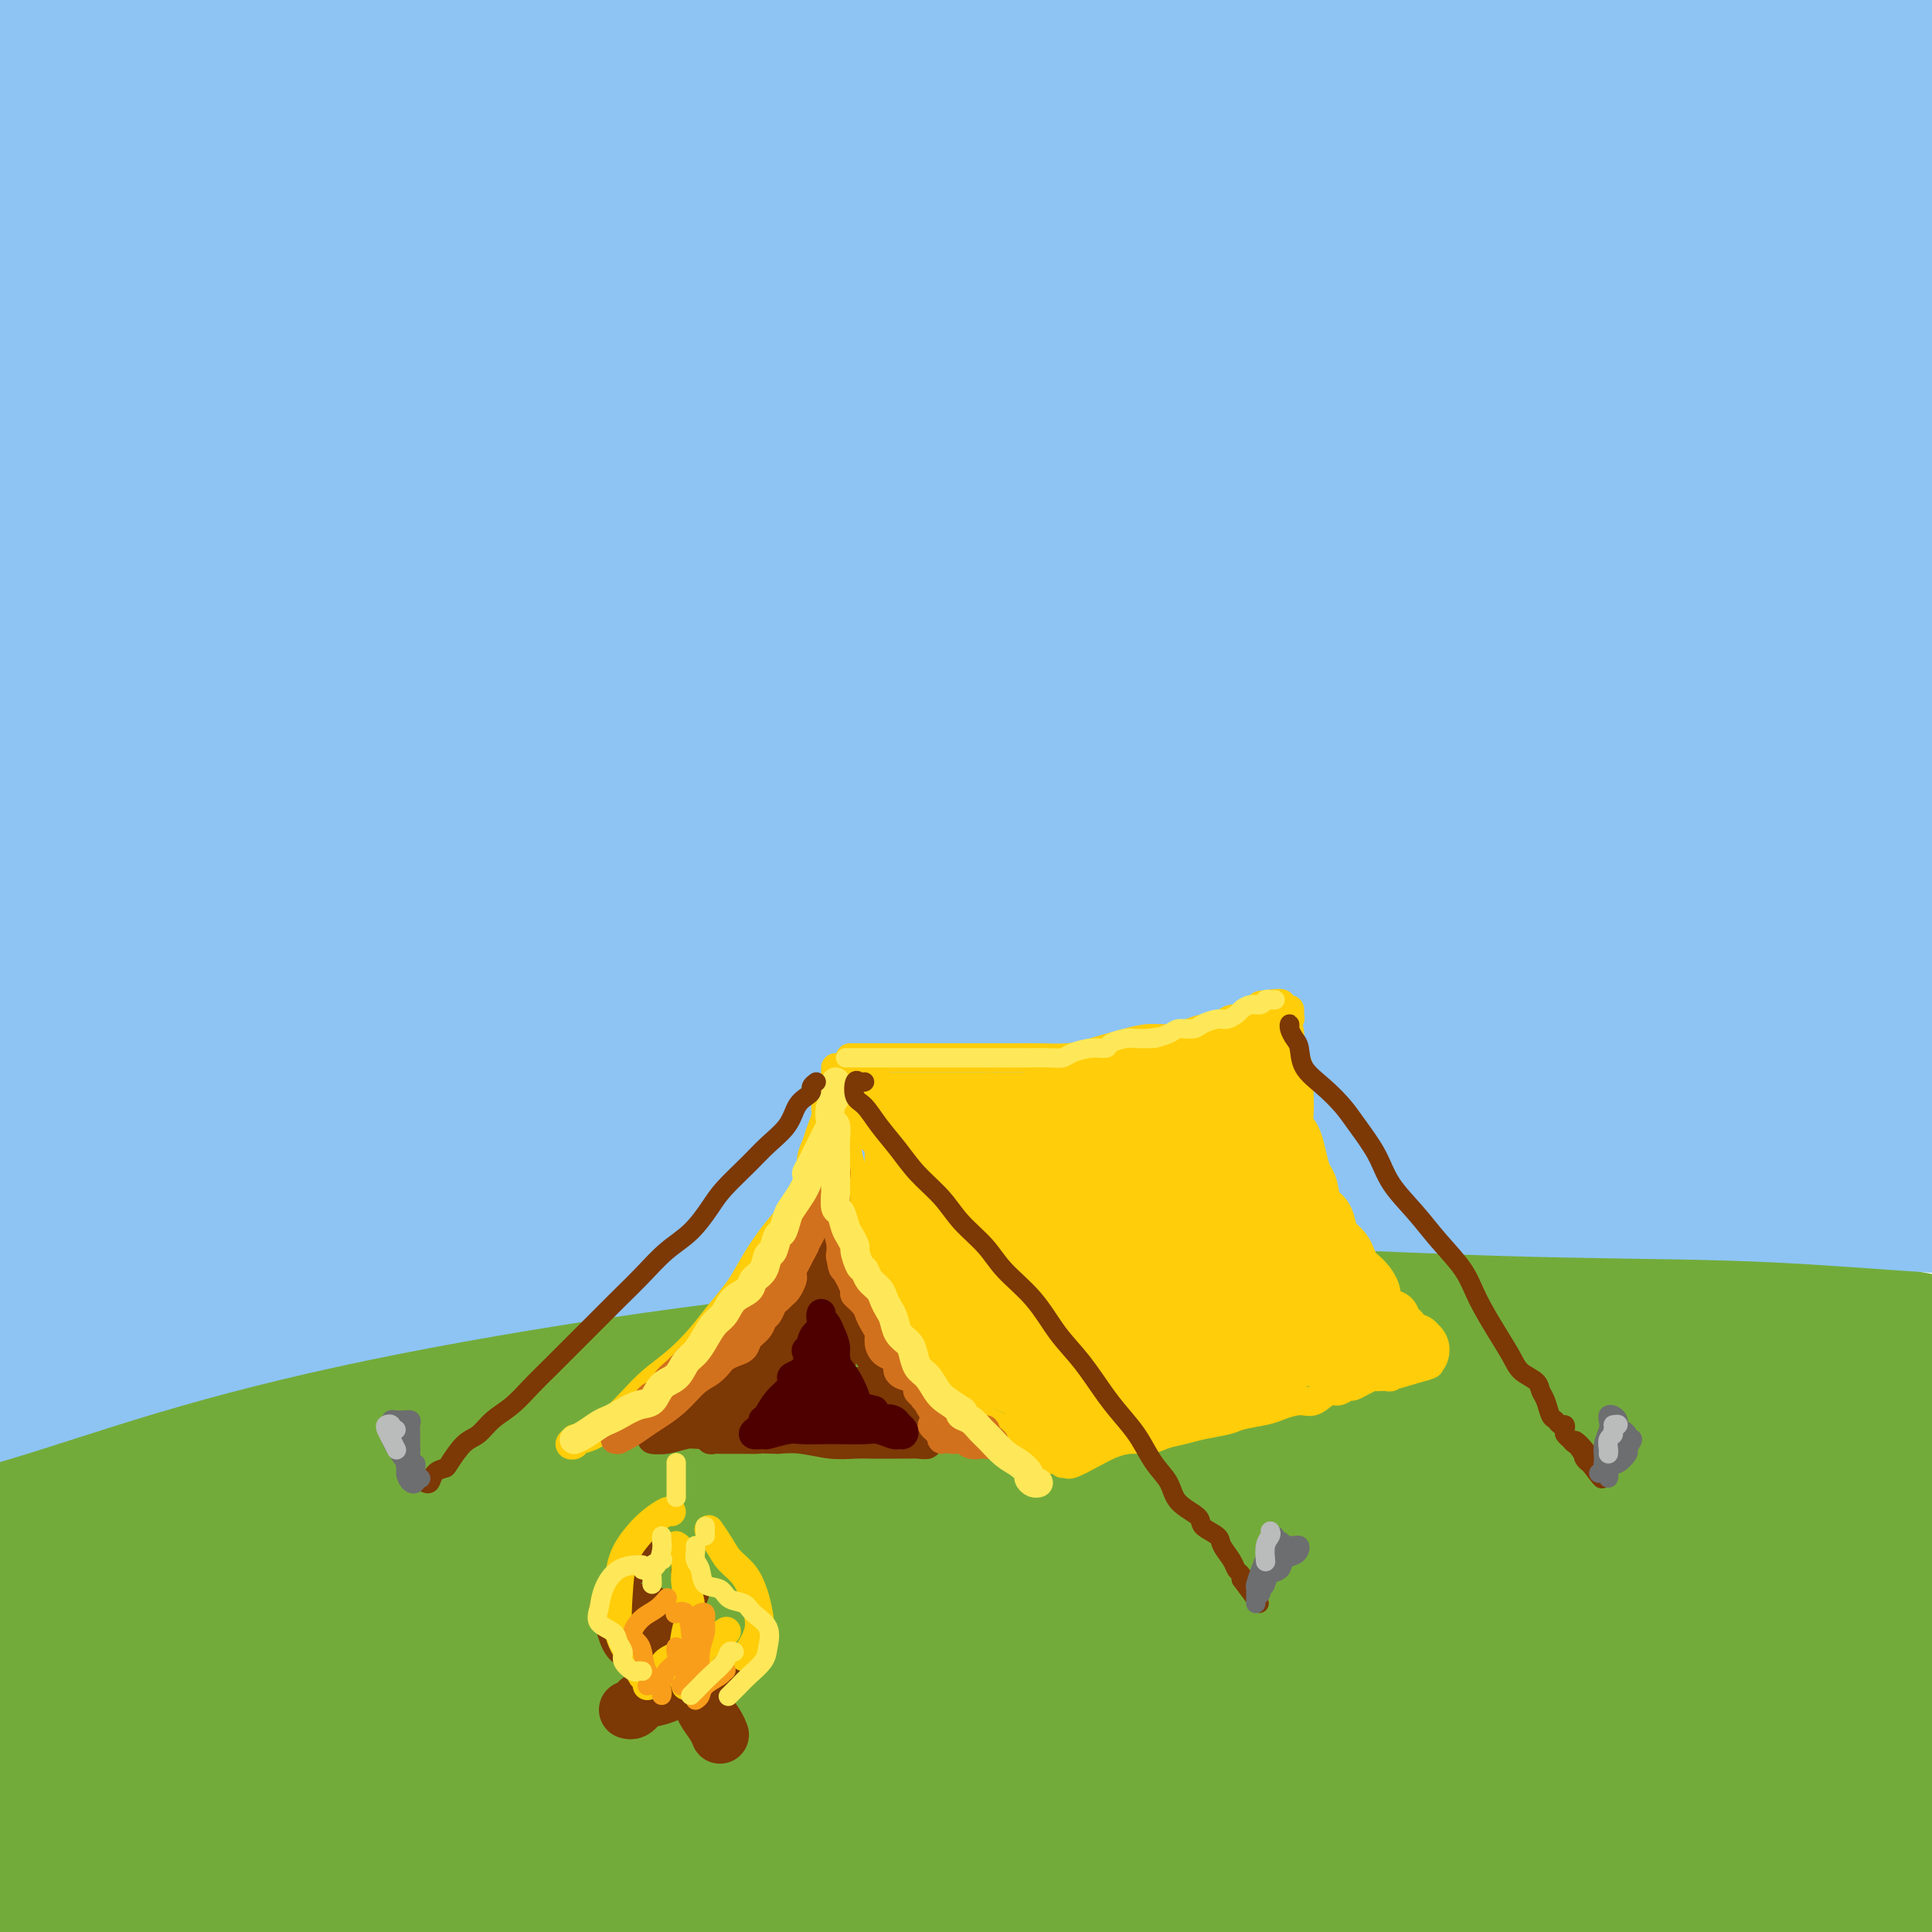
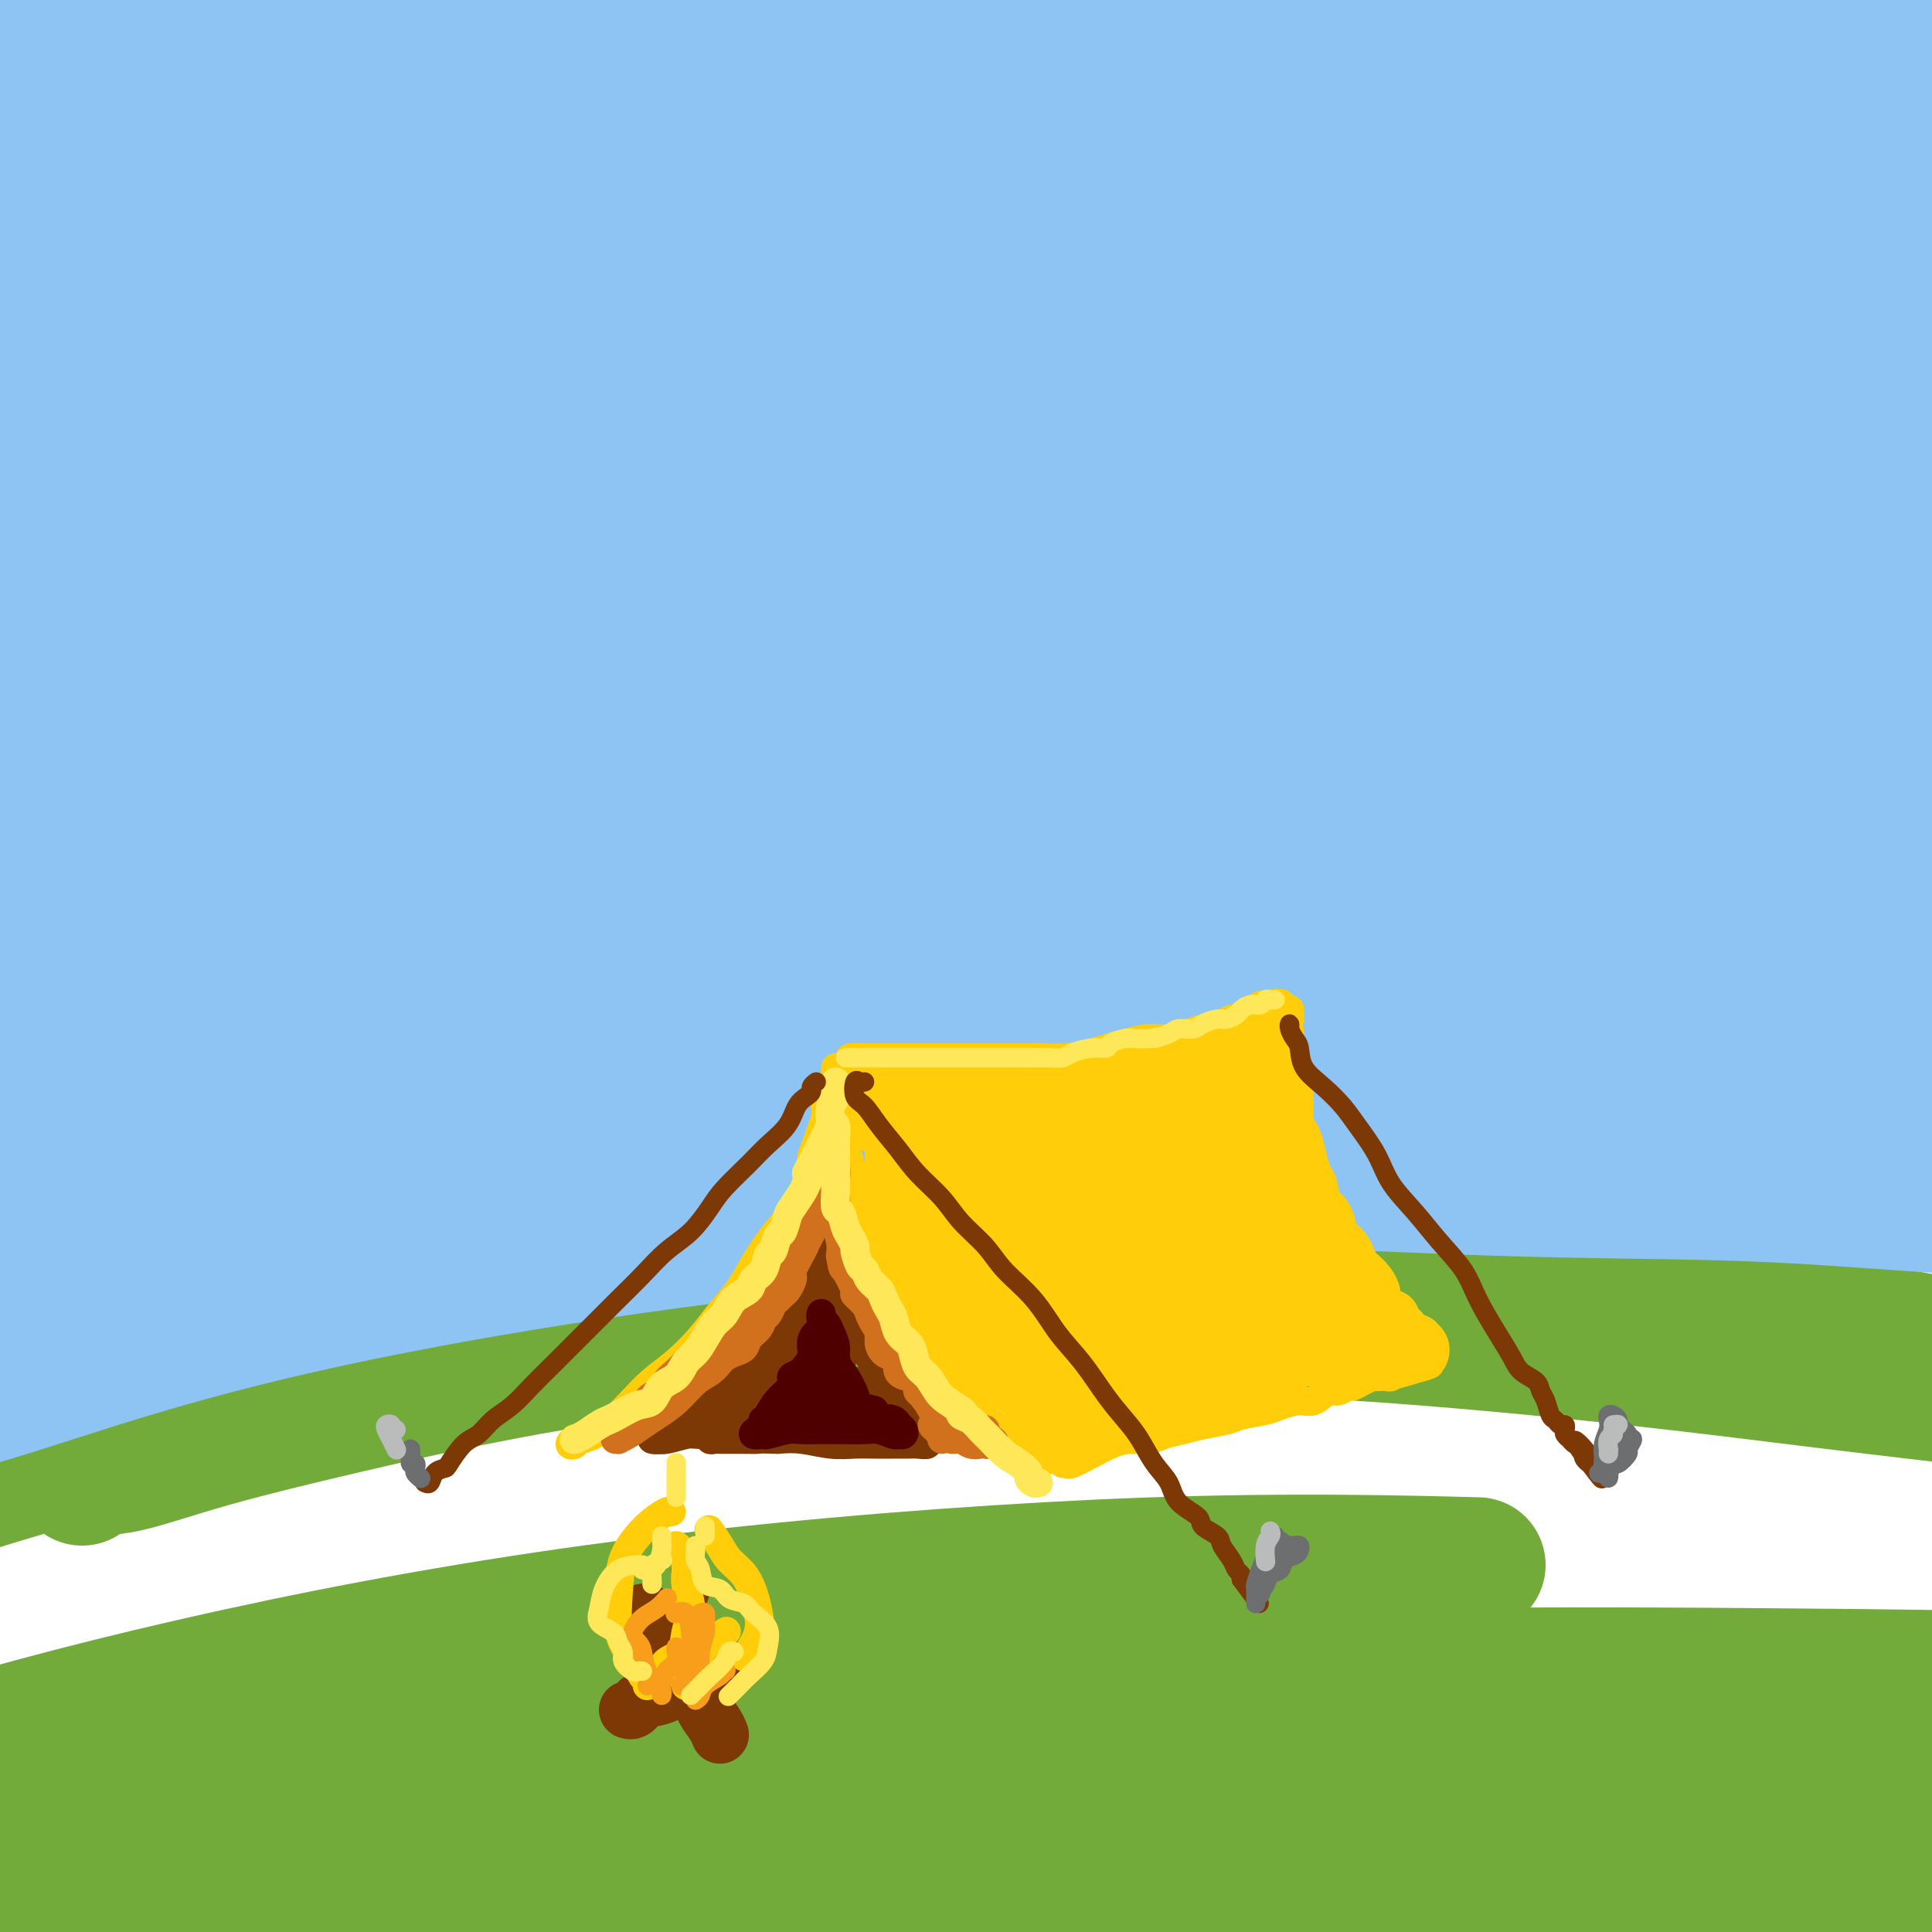
<svg xmlns="http://www.w3.org/2000/svg" viewBox="0 0 400 400" version="1.1">
  <g fill="none" stroke="rgb(115,171,58)" stroke-width="28" stroke-linecap="round" stroke-linejoin="round">
    <path d="M17,306c0.059,-0.453 0.119,-0.905 0,-1c-0.119,-0.095 -0.415,0.169 0,0c0.415,-0.169 1.541,-0.770 3,-1c1.459,-0.230 3.251,-0.089 7,-1c3.749,-0.911 9.455,-2.874 17,-5c7.545,-2.126 16.929,-4.415 28,-7c11.071,-2.585 23.828,-5.466 38,-8c14.172,-2.534 29.758,-4.721 46,-7c16.242,-2.279 33.142,-4.649 51,-6c17.858,-1.351 36.676,-1.682 55,-2c18.324,-0.318 36.155,-0.622 53,0c16.845,0.622 32.704,2.169 47,4c14.296,1.831 27.027,3.946 38,6c10.973,2.054 20.187,4.049 27,6c6.813,1.951 11.225,3.860 14,5c2.775,1.140 3.913,1.510 3,2c-0.913,0.490 -3.878,1.099 -9,1c-5.122,-0.099 -12.400,-0.907 -22,-2c-9.600,-1.093 -21.523,-2.473 -34,-4c-12.477,-1.527 -25.509,-3.203 -42,-5c-16.491,-1.797 -36.442,-3.717 -56,-5c-19.558,-1.283 -38.724,-1.931 -60,-2c-21.276,-0.069 -44.661,0.440 -67,2c-22.339,1.560 -43.633,4.172 -65,8c-21.367,3.828 -42.809,8.873 -62,14c-19.191,5.127 -36.131,10.335 -50,15c-13.869,4.665 -24.666,8.786 -31,12c-6.334,3.214 -8.205,5.519 -8,7c0.205,1.481 2.487,2.137 9,1c6.513,-1.137 17.256,-4.069 28,-7" />
-     <path d="M-25,326c13.562,-2.521 28.967,-5.824 47,-10c18.033,-4.176 38.694,-9.224 62,-13c23.306,-3.776 49.258,-6.281 75,-8c25.742,-1.719 51.275,-2.653 77,-3c25.725,-0.347 51.641,-0.106 75,1c23.359,1.106 44.160,3.076 62,5c17.840,1.924 32.720,3.802 45,5c12.280,1.198 21.961,1.716 28,2c6.039,0.284 8.435,0.335 7,0c-1.435,-0.335 -6.701,-1.056 -16,-2c-9.299,-0.944 -22.632,-2.110 -38,-3c-15.368,-0.890 -32.770,-1.505 -53,-2c-20.230,-0.495 -43.289,-0.872 -69,0c-25.711,0.872 -54.075,2.992 -81,6c-26.925,3.008 -52.409,6.904 -77,11c-24.591,4.096 -48.287,8.392 -68,13c-19.713,4.608 -35.442,9.527 -47,13c-11.558,3.473 -18.943,5.498 -22,7c-3.057,1.502 -1.785,2.480 3,2c4.785,-0.480 13.084,-2.419 26,-5c12.916,-2.581 30.449,-5.804 49,-9c18.551,-3.196 38.120,-6.364 62,-9c23.880,-2.636 52.071,-4.741 79,-6c26.929,-1.259 52.594,-1.672 77,-1c24.406,0.672 47.551,2.427 68,4c20.449,1.573 38.200,2.962 52,4c13.800,1.038 23.648,1.726 30,2c6.352,0.274 9.208,0.135 8,0c-1.208,-0.135 -6.479,-0.267 -17,-1c-10.521,-0.733 -26.292,-2.067 -46,-3c-19.708,-0.933 -43.354,-1.467 -67,-2" />
    <path d="M306,324c-35.991,-1.018 -60.968,-0.562 -89,1c-28.032,1.562 -59.118,4.229 -88,8c-28.882,3.771 -55.561,8.647 -80,14c-24.439,5.353 -46.638,11.185 -62,16c-15.362,4.815 -23.888,8.615 -27,11c-3.112,2.385 -0.809,3.355 7,3c7.809,-0.355 21.125,-2.036 37,-4c15.875,-1.964 34.310,-4.211 55,-7c20.690,-2.789 43.634,-6.119 70,-9c26.366,-2.881 56.153,-5.314 85,-7c28.847,-1.686 56.754,-2.624 83,-3c26.246,-0.376 50.832,-0.190 73,0c22.168,0.190 41.919,0.384 57,1c15.081,0.616 25.493,1.656 32,2c6.507,0.344 9.111,-0.006 7,0c-2.111,0.006 -8.935,0.368 -21,0c-12.065,-0.368 -29.370,-1.466 -49,-2c-19.630,-0.534 -41.583,-0.504 -68,0c-26.417,0.504 -57.296,1.484 -87,4c-29.704,2.516 -58.233,6.570 -86,11c-27.767,4.430 -54.772,9.238 -80,15c-25.228,5.762 -48.680,12.478 -65,18c-16.320,5.522 -25.507,9.849 -30,12c-4.493,2.151 -4.290,2.125 0,2c4.290,-0.125 12.669,-0.348 24,-2c11.331,-1.652 25.616,-4.734 42,-8c16.384,-3.266 34.868,-6.715 56,-10c21.132,-3.285 44.912,-6.406 69,-9c24.088,-2.594 48.485,-4.660 72,-6c23.515,-1.340 46.147,-1.954 67,-2c20.853,-0.046 39.926,0.477 59,1" />
    <path d="M369,374c27.875,0.638 34.564,2.731 42,5c7.436,2.269 15.619,4.712 20,6c4.381,1.288 4.959,1.419 2,2c-2.959,0.581 -9.456,1.610 -20,2c-10.544,0.390 -25.134,0.142 -43,0c-17.866,-0.142 -39.008,-0.176 -63,0c-23.992,0.176 -50.835,0.562 -78,2c-27.165,1.438 -54.653,3.928 -81,7c-26.347,3.072 -51.554,6.726 -73,10c-21.446,3.274 -39.132,6.168 -53,9c-13.868,2.832 -23.920,5.604 -29,7c-5.080,1.396 -5.189,1.418 -2,1c3.189,-0.418 9.678,-1.274 20,-3c10.322,-1.726 24.479,-4.320 42,-7c17.521,-2.680 38.406,-5.445 60,-8c21.594,-2.555 43.897,-4.901 67,-6c23.103,-1.099 47.006,-0.952 70,-1c22.994,-0.048 45.080,-0.293 65,0c19.920,0.293 37.676,1.123 54,2c16.324,0.877 31.218,1.803 44,3c12.782,1.197 23.453,2.667 30,4c6.547,1.333 8.969,2.531 10,3c1.031,0.469 0.669,0.211 -5,0c-5.669,-0.211 -16.646,-0.374 -30,-1c-13.354,-0.626 -29.085,-1.714 -47,-3c-17.915,-1.286 -38.013,-2.770 -61,-4c-22.987,-1.230 -48.861,-2.205 -73,-3c-24.139,-0.795 -46.542,-1.409 -69,-1c-22.458,0.409 -44.969,1.841 -68,4c-23.031,2.159 -46.580,5.045 -65,8c-18.420,2.955 -31.710,5.977 -45,9" />
    <path d="M-10,421c-20.943,3.354 -18.300,3.240 -17,3c1.300,-0.240 1.256,-0.606 7,-2c5.744,-1.394 17.276,-3.816 31,-7c13.724,-3.184 29.641,-7.128 48,-11c18.359,-3.872 39.160,-7.671 61,-11c21.840,-3.329 44.717,-6.188 68,-9c23.283,-2.812 46.971,-5.576 71,-8c24.029,-2.424 48.400,-4.508 71,-6c22.600,-1.492 43.430,-2.392 62,-3c18.570,-0.608 34.881,-0.923 49,-1c14.119,-0.077 26.046,0.084 34,0c7.954,-0.084 11.936,-0.414 13,0c1.064,0.414 -0.791,1.573 -2,2c-1.209,0.427 -1.774,0.122 -2,0c-0.226,-0.122 -0.113,-0.061 0,0" />
  </g>
  <g fill="none" stroke="rgb(141,196,244)" stroke-width="28" stroke-linecap="round" stroke-linejoin="round">
    <path d="M27,269c-0.672,0.369 -1.345,0.738 -1,1c0.345,0.262 1.706,0.416 3,0c1.294,-0.416 2.521,-1.403 6,-3c3.479,-1.597 9.210,-3.805 16,-6c6.790,-2.195 14.638,-4.378 23,-7c8.362,-2.622 17.238,-5.683 27,-8c9.762,-2.317 20.409,-3.889 32,-6c11.591,-2.111 24.127,-4.762 37,-7c12.873,-2.238 26.083,-4.062 40,-5c13.917,-0.938 28.542,-0.989 43,-1c14.458,-0.011 28.749,0.018 43,0c14.251,-0.018 28.463,-0.083 41,1c12.537,1.083 23.400,3.313 33,5c9.600,1.687 17.936,2.831 24,4c6.064,1.169 9.856,2.363 12,3c2.144,0.637 2.639,0.717 3,1c0.361,0.283 0.587,0.769 -2,1c-2.587,0.231 -7.988,0.207 -15,0c-7.012,-0.207 -15.634,-0.598 -26,-1c-10.366,-0.402 -22.476,-0.816 -35,-1c-12.524,-0.184 -25.462,-0.138 -40,0c-14.538,0.138 -30.677,0.369 -47,1c-16.323,0.631 -32.831,1.663 -49,3c-16.169,1.337 -31.998,2.980 -48,5c-16.002,2.020 -32.176,4.416 -48,7c-15.824,2.584 -31.298,5.355 -45,8c-13.702,2.645 -25.631,5.162 -36,8c-10.369,2.838 -19.176,5.995 -27,9c-7.824,3.005 -14.664,5.859 -19,8c-4.336,2.141 -6.168,3.571 -8,5" />
    <path d="M-36,294c-8.269,3.643 -1.940,1.749 2,1c3.940,-0.749 5.491,-0.355 10,-1c4.509,-0.645 11.974,-2.331 21,-5c9.026,-2.669 19.611,-6.323 32,-10c12.389,-3.677 26.580,-7.377 44,-11c17.420,-3.623 38.067,-7.167 58,-10c19.933,-2.833 39.152,-4.954 59,-7c19.848,-2.046 40.324,-4.015 60,-5c19.676,-0.985 38.552,-0.984 56,-1c17.448,-0.016 33.467,-0.050 49,0c15.533,0.050 30.578,0.182 43,1c12.422,0.818 22.221,2.322 30,3c7.779,0.678 13.539,0.530 17,1c3.461,0.470 4.623,1.559 5,2c0.377,0.441 -0.031,0.236 -4,0c-3.969,-0.236 -11.499,-0.502 -21,-1c-9.501,-0.498 -20.973,-1.227 -32,-2c-11.027,-0.773 -21.608,-1.590 -35,-2c-13.392,-0.410 -29.594,-0.411 -48,-1c-18.406,-0.589 -39.017,-1.764 -60,-2c-20.983,-0.236 -42.340,0.469 -64,1c-21.660,0.531 -43.623,0.889 -65,2c-21.377,1.111 -42.168,2.977 -61,5c-18.832,2.023 -35.704,4.204 -52,7c-16.296,2.796 -32.016,6.207 -46,10c-13.984,3.793 -26.232,7.969 -34,10c-7.768,2.031 -11.057,1.917 -13,2c-1.943,0.083 -2.542,0.362 0,-1c2.542,-1.362 8.223,-4.367 15,-7c6.777,-2.633 14.651,-4.895 25,-8c10.349,-3.105 23.175,-7.052 36,-11" />
    <path d="M-9,254c18.061,-5.535 32.715,-9.871 51,-14c18.285,-4.129 40.202,-8.051 63,-12c22.798,-3.949 46.476,-7.923 71,-11c24.524,-3.077 49.893,-5.255 74,-6c24.107,-0.745 46.953,-0.058 68,0c21.047,0.058 40.296,-0.513 58,0c17.704,0.513 33.863,2.110 46,3c12.137,0.890 20.251,1.074 26,1c5.749,-0.074 9.131,-0.406 10,-1c0.869,-0.594 -0.777,-1.450 -7,-3c-6.223,-1.550 -17.023,-3.793 -31,-6c-13.977,-2.207 -31.129,-4.378 -52,-6c-20.871,-1.622 -45.459,-2.696 -71,-3c-25.541,-0.304 -52.036,0.162 -79,2c-26.964,1.838 -54.397,5.049 -82,9c-27.603,3.951 -55.374,8.641 -80,14c-24.626,5.359 -46.105,11.386 -64,16c-17.895,4.614 -32.205,7.815 -42,10c-9.795,2.185 -15.075,3.354 -17,4c-1.925,0.646 -0.494,0.770 4,-1c4.494,-1.770 12.052,-5.434 24,-10c11.948,-4.566 28.285,-10.035 46,-16c17.715,-5.965 36.808,-12.428 60,-18c23.192,-5.572 50.484,-10.255 79,-14c28.516,-3.745 58.258,-6.551 87,-8c28.742,-1.449 56.486,-1.540 82,-1c25.514,0.540 48.798,1.711 70,3c21.202,1.289 40.322,2.696 56,4c15.678,1.304 27.913,2.505 38,3c10.087,0.495 18.025,0.284 22,0c3.975,-0.284 3.988,-0.642 4,-1" />
    <path d="M505,192c27.098,0.832 -0.156,-1.588 -17,-4c-16.844,-2.412 -23.279,-4.816 -38,-7c-14.721,-2.184 -37.729,-4.148 -62,-6c-24.271,-1.852 -49.805,-3.592 -79,-4c-29.195,-0.408 -62.052,0.517 -96,3c-33.948,2.483 -68.988,6.523 -103,12c-34.012,5.477 -66.995,12.392 -96,20c-29.005,7.608 -54.030,15.910 -73,22c-18.970,6.090 -31.883,9.967 -38,12c-6.117,2.033 -5.437,2.222 -1,1c4.437,-1.222 12.631,-3.856 25,-8c12.369,-4.144 28.914,-9.798 48,-16c19.086,-6.202 40.712,-12.953 65,-19c24.288,-6.047 51.236,-11.389 80,-16c28.764,-4.611 59.342,-8.490 89,-11c29.658,-2.510 58.395,-3.649 86,-4c27.605,-0.351 54.079,0.088 79,1c24.921,0.912 48.289,2.297 67,4c18.711,1.703 32.766,3.723 44,5c11.234,1.277 19.646,1.811 24,2c4.354,0.189 4.650,0.031 1,-1c-3.650,-1.031 -11.247,-2.937 -23,-5c-11.753,-2.063 -27.662,-4.283 -48,-7c-20.338,-2.717 -45.106,-5.931 -72,-8c-26.894,-2.069 -55.915,-2.995 -87,-3c-31.085,-0.005 -64.234,0.909 -98,3c-33.766,2.091 -68.147,5.359 -100,10c-31.853,4.641 -61.177,10.656 -87,16c-25.823,5.344 -48.145,10.016 -65,14c-16.855,3.984 -28.244,7.281 -33,8c-4.756,0.719 -2.878,-1.141 -1,-3" />
    <path d="M-104,203c3.291,-2.108 12.017,-5.879 24,-10c11.983,-4.121 27.221,-8.593 45,-14c17.779,-5.407 38.098,-11.750 61,-17c22.902,-5.250 48.388,-9.409 75,-13c26.612,-3.591 54.350,-6.616 82,-8c27.650,-1.384 55.210,-1.128 83,-1c27.790,0.128 55.809,0.126 82,1c26.191,0.874 50.555,2.623 71,4c20.445,1.377 36.972,2.380 51,3c14.028,0.620 25.558,0.855 33,1c7.442,0.145 10.798,0.200 11,0c0.202,-0.200 -2.748,-0.654 -11,-2c-8.252,-1.346 -21.806,-3.584 -41,-6c-19.194,-2.416 -44.029,-5.010 -71,-7c-26.971,-1.990 -56.079,-3.375 -89,-4c-32.921,-0.625 -69.655,-0.488 -108,2c-38.345,2.488 -78.301,7.327 -115,13c-36.699,5.673 -70.140,12.179 -97,18c-26.860,5.821 -47.139,10.957 -61,14c-13.861,3.043 -21.304,3.991 -24,4c-2.696,0.009 -0.645,-0.922 5,-3c5.645,-2.078 14.885,-5.301 29,-10c14.115,-4.699 33.107,-10.872 54,-17c20.893,-6.128 43.689,-12.210 70,-18c26.311,-5.790 56.137,-11.288 87,-15c30.863,-3.712 62.761,-5.636 93,-7c30.239,-1.364 58.818,-2.167 86,-2c27.182,0.167 52.966,1.302 76,3c23.034,1.698 43.317,3.957 60,6c16.683,2.043 29.767,3.869 38,5c8.233,1.131 11.617,1.565 15,2" />
    <path d="M510,125c17.688,2.034 5.407,0.619 -5,-1c-10.407,-1.619 -18.941,-3.442 -33,-6c-14.059,-2.558 -33.643,-5.853 -57,-9c-23.357,-3.147 -50.486,-6.148 -80,-8c-29.514,-1.852 -61.415,-2.554 -95,-2c-33.585,0.554 -68.856,2.365 -103,5c-34.144,2.635 -67.160,6.096 -96,10c-28.840,3.904 -53.503,8.252 -75,13c-21.497,4.748 -39.829,9.897 -53,13c-13.171,3.103 -21.182,4.161 -25,5c-3.818,0.839 -3.443,1.460 1,0c4.443,-1.460 12.954,-5.001 25,-9c12.046,-3.999 27.628,-8.454 45,-13c17.372,-4.546 36.534,-9.181 58,-14c21.466,-4.819 45.236,-9.821 71,-14c25.764,-4.179 53.523,-7.534 80,-10c26.477,-2.466 51.671,-4.041 77,-5c25.329,-0.959 50.791,-1.300 75,-1c24.209,0.300 47.163,1.243 67,2c19.837,0.757 36.555,1.329 50,2c13.445,0.671 23.618,1.441 30,2c6.382,0.559 8.975,0.908 7,0c-1.975,-0.908 -8.518,-3.073 -20,-5c-11.482,-1.927 -27.903,-3.616 -49,-6c-21.097,-2.384 -46.871,-5.462 -75,-7c-28.129,-1.538 -58.613,-1.537 -92,-1c-33.387,0.537 -69.675,1.611 -105,4c-35.325,2.389 -69.685,6.094 -100,10c-30.315,3.906 -56.585,8.013 -78,12c-21.415,3.987 -37.976,7.853 -48,10c-10.024,2.147 -13.512,2.573 -17,3" />
    <path d="M-110,105c-21.911,3.964 -5.187,1.373 6,-1c11.187,-2.373 16.838,-4.529 28,-8c11.162,-3.471 27.835,-8.258 46,-13c18.165,-4.742 37.823,-9.440 60,-14c22.177,-4.560 46.872,-8.981 73,-13c26.128,-4.019 53.688,-7.634 80,-10c26.312,-2.366 51.376,-3.481 75,-4c23.624,-0.519 45.808,-0.443 67,0c21.192,0.443 41.391,1.251 59,2c17.609,0.749 32.627,1.438 45,2c12.373,0.562 22.099,0.998 28,1c5.901,0.002 7.975,-0.431 8,-1c0.025,-0.569 -2.001,-1.274 -9,-3c-6.999,-1.726 -18.971,-4.474 -35,-7c-16.029,-2.526 -36.114,-4.830 -58,-7c-21.886,-2.170 -45.572,-4.204 -75,-5c-29.428,-0.796 -64.599,-0.353 -101,2c-36.401,2.353 -74.033,6.617 -110,12c-35.967,5.383 -70.270,11.885 -100,18c-29.730,6.115 -54.888,11.843 -75,17c-20.112,5.157 -35.179,9.742 -44,13c-8.821,3.258 -11.395,5.189 -12,6c-0.605,0.811 0.758,0.502 7,-1c6.242,-1.502 17.364,-4.199 31,-8c13.636,-3.801 29.788,-8.708 48,-14c18.212,-5.292 38.486,-10.969 62,-17c23.514,-6.031 50.267,-12.417 77,-18c26.733,-5.583 53.444,-10.362 80,-14c26.556,-3.638 52.957,-6.133 79,-8c26.043,-1.867 51.726,-3.105 74,-4c22.274,-0.895 41.137,-1.448 60,-2" />
    <path d="M364,6c29.175,-0.934 35.111,-0.268 43,0c7.889,0.268 17.729,0.139 23,0c5.271,-0.139 5.971,-0.288 4,-1c-1.971,-0.712 -6.613,-1.988 -16,-3c-9.387,-1.012 -23.519,-1.759 -40,-3c-16.481,-1.241 -35.310,-2.975 -57,-4c-21.690,-1.025 -46.242,-1.343 -73,-1c-26.758,0.343 -55.724,1.345 -83,3c-27.276,1.655 -52.862,3.964 -79,7c-26.138,3.036 -52.827,6.801 -78,11c-25.173,4.199 -48.831,8.833 -69,13c-20.169,4.167 -36.850,7.866 -50,11c-13.150,3.134 -22.769,5.703 -28,7c-5.231,1.297 -6.073,1.322 -6,1c0.073,-0.322 1.061,-0.991 6,-3c4.939,-2.009 13.830,-5.360 25,-9c11.170,-3.640 24.619,-7.571 40,-12c15.381,-4.429 32.693,-9.356 53,-14c20.307,-4.644 43.610,-9.004 69,-13c25.390,-3.996 52.867,-7.628 80,-10c27.133,-2.372 53.922,-3.484 80,-4c26.078,-0.516 51.447,-0.437 76,1c24.553,1.437 48.292,4.230 69,7c20.708,2.770 38.385,5.516 54,8c15.615,2.484 29.168,4.707 41,7c11.832,2.293 21.944,4.655 28,6c6.056,1.345 8.056,1.673 8,2c-0.056,0.327 -2.170,0.655 -9,0c-6.830,-0.655 -18.377,-2.292 -32,-4c-13.623,-1.708 -29.321,-3.488 -48,-5c-18.679,-1.512 -40.340,-2.756 -62,-4" />
    <path d="M333,0c-37.657,-2.144 -56.300,-1.003 -80,0c-23.700,1.003 -52.458,1.870 -81,4c-28.542,2.130 -56.869,5.524 -84,10c-27.131,4.476 -53.065,10.035 -76,16c-22.935,5.965 -42.870,12.337 -60,18c-17.130,5.663 -31.454,10.617 -42,15c-10.546,4.383 -17.314,8.196 -20,10c-2.686,1.804 -1.291,1.600 2,1c3.291,-0.600 8.477,-1.598 18,-4c9.523,-2.402 23.383,-6.210 38,-10c14.617,-3.790 29.992,-7.562 47,-12c17.008,-4.438 35.648,-9.544 57,-14c21.352,-4.456 45.416,-8.264 67,-11c21.584,-2.736 40.689,-4.402 59,-6c18.311,-1.598 35.830,-3.128 52,-4c16.170,-0.872 30.992,-1.087 43,-1c12.008,0.087 21.201,0.477 29,1c7.799,0.523 14.204,1.181 20,2c5.796,0.819 10.985,1.800 15,3c4.015,1.200 6.857,2.619 11,4c4.143,1.381 9.586,2.724 16,4c6.414,1.276 13.800,2.484 21,4c7.200,1.516 14.216,3.338 23,5c8.784,1.662 19.337,3.162 30,5c10.663,1.838 21.434,4.015 33,6c11.566,1.985 23.925,3.780 36,6c12.075,2.220 23.866,4.867 39,9c15.134,4.133 33.610,9.752 41,12c7.390,2.248 3.695,1.124 0,0" />
    <path d="M389,60c0.020,-0.037 0.039,-0.074 0,1c-0.039,1.074 -0.138,3.260 0,5c0.138,1.740 0.513,3.034 1,4c0.487,0.966 1.087,1.604 2,2c0.913,0.396 2.138,0.550 3,0c0.862,-0.550 1.359,-1.805 2,-3c0.641,-1.195 1.426,-2.332 2,-4c0.574,-1.668 0.938,-3.868 1,-6c0.062,-2.132 -0.178,-4.195 0,-6c0.178,-1.805 0.773,-3.353 1,-5c0.227,-1.647 0.086,-3.393 0,-4c-0.086,-0.607 -0.117,-0.076 0,0c0.117,0.076 0.383,-0.303 0,0c-0.383,0.303 -1.413,1.289 -2,2c-0.587,0.711 -0.730,1.146 -1,2c-0.270,0.854 -0.665,2.128 -1,3c-0.335,0.872 -0.609,1.344 -1,2c-0.391,0.656 -0.900,1.496 -1,2c-0.100,0.504 0.208,0.671 0,1c-0.208,0.329 -0.932,0.820 -1,1c-0.068,0.180 0.520,0.048 1,0c0.480,-0.048 0.851,-0.014 1,0c0.149,0.014 0.074,0.007 0,0" />
  </g>
  <g fill="none" stroke="rgb(255,205,10)" stroke-width="6" stroke-linecap="round" stroke-linejoin="round">
    <path d="M119,298c-0.038,-0.105 -0.075,-0.210 0,0c0.075,0.210 0.263,0.734 0,1c-0.263,0.266 -0.976,0.273 -1,0c-0.024,-0.273 0.643,-0.827 1,-1c0.357,-0.173 0.404,0.036 1,0c0.596,-0.036 1.740,-0.318 3,-1c1.260,-0.682 2.637,-1.763 4,-3c1.363,-1.237 2.713,-2.630 4,-4c1.287,-1.370 2.512,-2.718 4,-4c1.488,-1.282 3.240,-2.497 5,-4c1.760,-1.503 3.527,-3.293 5,-5c1.473,-1.707 2.653,-3.331 4,-5c1.347,-1.669 2.860,-3.383 4,-5c1.140,-1.617 1.907,-3.136 3,-5c1.093,-1.864 2.513,-4.074 4,-6c1.487,-1.926 3.043,-3.569 4,-5c0.957,-1.431 1.317,-2.651 2,-4c0.683,-1.349 1.690,-2.826 2,-4c0.310,-1.174 -0.076,-2.045 0,-3c0.076,-0.955 0.612,-1.995 1,-3c0.388,-1.005 0.626,-1.975 1,-3c0.374,-1.025 0.884,-2.106 1,-3c0.116,-0.894 -0.162,-1.601 0,-2c0.162,-0.399 0.765,-0.488 1,-1c0.235,-0.512 0.102,-1.445 0,-2c-0.102,-0.555 -0.172,-0.730 0,-1c0.172,-0.270 0.586,-0.635 1,-1" />
    <path d="M173,224c0.774,-3.125 0.207,-1.437 0,-1c-0.207,0.437 -0.056,-0.376 0,-1c0.056,-0.624 0.015,-1.057 0,-1c-0.015,0.057 -0.004,0.606 0,1c0.004,0.394 0.001,0.634 0,1c-0.001,0.366 0.000,0.856 0,1c-0.000,0.144 -0.001,-0.060 0,0c0.001,0.060 0.004,0.385 0,1c-0.004,0.615 -0.016,1.520 0,2c0.016,0.480 0.060,0.535 0,1c-0.060,0.465 -0.224,1.339 0,2c0.224,0.661 0.835,1.111 1,2c0.165,0.889 -0.115,2.219 0,3c0.115,0.781 0.625,1.012 1,2c0.375,0.988 0.615,2.732 1,4c0.385,1.268 0.914,2.060 1,3c0.086,0.940 -0.273,2.028 0,3c0.273,0.972 1.176,1.828 2,3c0.824,1.172 1.568,2.661 2,4c0.432,1.339 0.553,2.528 1,4c0.447,1.472 1.222,3.226 2,5c0.778,1.774 1.559,3.568 2,5c0.441,1.432 0.542,2.501 1,4c0.458,1.499 1.274,3.428 2,5c0.726,1.572 1.363,2.786 2,4" />
    <path d="M191,281c2.699,6.021 2.445,4.074 3,4c0.555,-0.074 1.919,1.723 3,3c1.081,1.277 1.877,2.032 3,3c1.123,0.968 2.571,2.148 4,3c1.429,0.852 2.839,1.378 4,2c1.161,0.622 2.074,1.342 3,2c0.926,0.658 1.865,1.254 3,2c1.135,0.746 2.467,1.642 3,2c0.533,0.358 0.266,0.179 0,0" />
    <path d="M176,219c0.350,0.000 0.701,0.000 1,0c0.299,-0.000 0.548,-0.000 1,0c0.452,0.000 1.107,0.000 2,0c0.893,-0.000 2.023,-0.000 3,0c0.977,0.000 1.800,0.000 3,0c1.200,-0.000 2.777,-0.000 4,0c1.223,0.000 2.090,0.000 3,0c0.910,-0.000 1.861,-0.000 3,0c1.139,0.000 2.464,0.001 4,0c1.536,-0.001 3.282,-0.002 5,0c1.718,0.002 3.407,0.008 5,0c1.593,-0.008 3.090,-0.031 5,0c1.910,0.031 4.232,0.114 6,0c1.768,-0.114 2.980,-0.426 5,-1c2.020,-0.574 4.846,-1.411 7,-2c2.154,-0.589 3.634,-0.931 5,-1c1.366,-0.069 2.617,0.135 4,0c1.383,-0.135 2.898,-0.610 4,-1c1.102,-0.390 1.790,-0.696 3,-1c1.210,-0.304 2.940,-0.607 4,-1c1.060,-0.393 1.450,-0.876 2,-1c0.550,-0.124 1.261,0.110 2,0c0.739,-0.110 1.507,-0.566 2,-1c0.493,-0.434 0.710,-0.848 1,-1c0.290,-0.152 0.654,-0.044 1,0c0.346,0.044 0.673,0.022 1,0" />
    <path d="M262,209c6.378,-1.778 1.822,-1.222 0,-1c-1.822,0.222 -0.911,0.111 0,0" />
    <path d="M267,209c0.008,0.291 0.016,0.582 0,1c-0.016,0.418 -0.057,0.964 0,1c0.057,0.036 0.212,-0.437 0,0c-0.212,0.437 -0.790,1.786 -1,3c-0.210,1.214 -0.053,2.295 0,3c0.053,0.705 0.003,1.035 0,2c-0.003,0.965 0.040,2.565 0,4c-0.040,1.435 -0.165,2.704 0,4c0.165,1.296 0.619,2.619 1,4c0.381,1.381 0.690,2.820 1,4c0.310,1.180 0.621,2.101 1,3c0.379,0.899 0.826,1.777 1,3c0.174,1.223 0.074,2.792 0,4c-0.074,1.208 -0.123,2.055 0,3c0.123,0.945 0.417,1.986 1,3c0.583,1.014 1.456,2.000 2,3c0.544,1.000 0.761,2.015 1,3c0.239,0.985 0.501,1.941 1,3c0.499,1.059 1.237,2.222 2,3c0.763,0.778 1.552,1.172 2,2c0.448,0.828 0.557,2.092 1,3c0.443,0.908 1.221,1.462 2,2c0.779,0.538 1.560,1.061 2,2c0.440,0.939 0.541,2.293 1,3c0.459,0.707 1.277,0.767 2,1c0.723,0.233 1.349,0.638 2,1c0.651,0.362 1.325,0.681 2,1" />
    <path d="M291,278c1.397,0.703 1.891,0.959 2,1c0.109,0.041 -0.167,-0.133 0,0c0.167,0.133 0.777,0.572 1,1c0.223,0.428 0.060,0.846 0,1c-0.060,0.154 -0.017,0.044 0,0c0.017,-0.044 0.009,-0.022 0,0" />
    <path d="M220,303c0.427,0.013 0.855,0.025 1,0c0.145,-0.025 0.008,-0.088 0,0c-0.008,0.088 0.112,0.326 1,0c0.888,-0.326 2.543,-1.215 4,-2c1.457,-0.785 2.714,-1.467 4,-2c1.286,-0.533 2.600,-0.916 4,-1c1.400,-0.084 2.886,0.132 4,0c1.114,-0.132 1.857,-0.613 3,-1c1.143,-0.387 2.687,-0.681 4,-1c1.313,-0.319 2.394,-0.662 4,-1c1.606,-0.338 3.735,-0.669 5,-1c1.265,-0.331 1.664,-0.661 3,-1c1.336,-0.339 3.607,-0.687 5,-1c1.393,-0.313 1.906,-0.590 3,-1c1.094,-0.410 2.769,-0.951 4,-1c1.231,-0.049 2.017,0.394 3,0c0.983,-0.394 2.164,-1.625 3,-2c0.836,-0.375 1.328,0.106 2,0c0.672,-0.106 1.523,-0.799 2,-1c0.477,-0.201 0.579,0.090 1,0c0.421,-0.090 1.159,-0.560 2,-1c0.841,-0.440 1.784,-0.849 2,-1c0.216,-0.151 -0.297,-0.044 0,0c0.297,0.044 1.403,0.026 2,0c0.597,-0.026 0.685,-0.059 1,0c0.315,0.059 0.858,0.212 1,0c0.142,-0.212 -0.116,-0.788 0,-1c0.116,-0.212 0.604,-0.061 1,0c0.396,0.061 0.698,0.030 1,0" />
    <path d="M290,284c11.111,-2.956 3.889,-0.844 1,0c-2.889,0.844 -1.444,0.422 0,0" />
  </g>
  <g fill="none" stroke="rgb(255,205,10)" stroke-width="28" stroke-linecap="round" stroke-linejoin="round">
    <path d="M202,243c-0.350,-0.123 -0.699,-0.245 -1,0c-0.301,0.245 -0.553,0.859 0,2c0.553,1.141 1.912,2.810 4,6c2.088,3.190 4.904,7.902 7,12c2.096,4.098 3.473,7.582 5,10c1.527,2.418 3.203,3.768 4,5c0.797,1.232 0.715,2.344 1,3c0.285,0.656 0.938,0.855 1,0c0.062,-0.855 -0.468,-2.763 -1,-5c-0.532,-2.237 -1.068,-4.803 -2,-8c-0.932,-3.197 -2.260,-7.026 -4,-11c-1.740,-3.974 -3.891,-8.093 -5,-10c-1.109,-1.907 -1.176,-1.601 -1,-1c0.176,0.601 0.596,1.499 1,3c0.404,1.501 0.793,3.605 2,6c1.207,2.395 3.230,5.080 5,8c1.770,2.920 3.285,6.076 5,9c1.715,2.924 3.631,5.616 5,7c1.369,1.384 2.190,1.459 3,1c0.810,-0.459 1.607,-1.454 2,-3c0.393,-1.546 0.382,-3.643 0,-6c-0.382,-2.357 -1.135,-4.973 -2,-8c-0.865,-3.027 -1.842,-6.465 -3,-10c-1.158,-3.535 -2.499,-7.167 -3,-9c-0.501,-1.833 -0.163,-1.869 0,-1c0.163,0.869 0.151,2.642 1,5c0.849,2.358 2.557,5.302 4,8c1.443,2.698 2.619,5.149 4,8c1.381,2.851 2.966,6.100 4,8c1.034,1.900 1.517,2.450 2,3" />
    <path d="M240,275c2.719,4.710 2.015,0.984 2,-1c-0.015,-1.984 0.658,-2.227 1,-4c0.342,-1.773 0.353,-5.077 0,-8c-0.353,-2.923 -1.068,-5.465 -2,-9c-0.932,-3.535 -2.079,-8.062 -3,-11c-0.921,-2.938 -1.614,-4.285 -2,-5c-0.386,-0.715 -0.464,-0.796 0,1c0.464,1.796 1.468,5.471 2,7c0.532,1.529 0.590,0.912 1,2c0.410,1.088 1.170,3.881 2,7c0.830,3.119 1.728,6.563 3,9c1.272,2.437 2.917,3.868 4,5c1.083,1.132 1.604,1.965 2,2c0.396,0.035 0.668,-0.729 1,-2c0.332,-1.271 0.725,-3.047 1,-5c0.275,-1.953 0.433,-4.081 0,-7c-0.433,-2.919 -1.459,-6.629 -2,-10c-0.541,-3.371 -0.599,-6.403 -1,-8c-0.401,-1.597 -1.144,-1.761 -1,-1c0.144,0.761 1.176,2.446 2,5c0.824,2.554 1.440,5.979 2,9c0.560,3.021 1.064,5.640 2,8c0.936,2.360 2.304,4.463 3,6c0.696,1.537 0.720,2.510 1,3c0.280,0.490 0.817,0.497 1,0c0.183,-0.497 0.011,-1.498 0,-3c-0.011,-1.502 0.140,-3.505 0,-6c-0.140,-2.495 -0.571,-5.481 -1,-8c-0.429,-2.519 -0.857,-4.572 -1,-6c-0.143,-1.428 0.000,-2.231 0,-2c-0.000,0.231 -0.143,1.494 0,3c0.143,1.506 0.571,3.253 1,5" />
    <path d="M258,251c0.321,2.167 0.625,4.583 1,6c0.375,1.417 0.821,1.833 1,2c0.179,0.167 0.089,0.083 0,0" />
  </g>
  <g fill="none" stroke="rgb(255,205,10)" stroke-width="20" stroke-linecap="round" stroke-linejoin="round">
    <path d="M189,238c-0.005,-0.691 -0.010,-1.382 0,-1c0.010,0.382 0.035,1.837 0,3c-0.035,1.163 -0.129,2.036 0,3c0.129,0.964 0.480,2.021 1,4c0.520,1.979 1.207,4.880 2,7c0.793,2.120 1.690,3.461 3,5c1.310,1.539 3.033,3.278 4,5c0.967,1.722 1.178,3.428 2,4c0.822,0.572 2.256,0.010 3,0c0.744,-0.010 0.799,0.533 1,1c0.201,0.467 0.547,0.858 1,1c0.453,0.142 1.012,0.034 1,0c-0.012,-0.034 -0.594,0.005 -1,0c-0.406,-0.005 -0.636,-0.053 -1,0c-0.364,0.053 -0.861,0.206 -1,0c-0.139,-0.206 0.079,-0.772 0,-1c-0.079,-0.228 -0.454,-0.117 -1,-1c-0.546,-0.883 -1.264,-2.760 -2,-4c-0.736,-1.240 -1.489,-1.844 -2,-3c-0.511,-1.156 -0.780,-2.865 -1,-4c-0.220,-1.135 -0.392,-1.695 -1,-2c-0.608,-0.305 -1.652,-0.353 -2,0c-0.348,0.353 0.001,1.109 0,2c-0.001,0.891 -0.351,1.918 0,3c0.351,1.082 1.403,2.218 2,3c0.597,0.782 0.738,1.211 1,2c0.262,0.789 0.646,1.940 1,3c0.354,1.060 0.677,2.030 1,3" />
    <path d="M200,271c1.183,2.654 1.642,1.287 2,1c0.358,-0.287 0.617,0.504 1,1c0.383,0.496 0.890,0.696 1,1c0.110,0.304 -0.178,0.711 0,1c0.178,0.289 0.822,0.459 1,1c0.178,0.541 -0.110,1.452 0,2c0.110,0.548 0.617,0.734 1,1c0.383,0.266 0.641,0.611 1,1c0.359,0.389 0.817,0.821 1,1c0.183,0.179 0.091,0.104 0,0c-0.091,-0.104 -0.179,-0.238 0,0c0.179,0.238 0.626,0.847 1,1c0.374,0.153 0.674,-0.151 1,0c0.326,0.151 0.679,0.757 1,1c0.321,0.243 0.611,0.121 1,0c0.389,-0.121 0.878,-0.243 1,0c0.122,0.243 -0.121,0.850 0,1c0.121,0.150 0.607,-0.156 1,0c0.393,0.156 0.694,0.774 1,1c0.306,0.226 0.618,0.061 1,0c0.382,-0.061 0.834,-0.016 1,0c0.166,0.016 0.048,0.005 0,0c-0.048,-0.005 -0.024,-0.002 0,0" />
  </g>
  <g fill="none" stroke="rgb(255,205,10)" stroke-width="12" stroke-linecap="round" stroke-linejoin="round">
    <path d="M221,294c0.106,0.000 0.212,0.000 0,0c-0.212,-0.000 -0.743,-0.000 -1,0c-0.257,0.000 -0.240,0.001 0,0c0.240,-0.001 0.703,-0.002 1,0c0.297,0.002 0.426,0.008 1,0c0.574,-0.008 1.592,-0.030 3,0c1.408,0.030 3.208,0.111 5,0c1.792,-0.111 3.578,-0.413 5,-1c1.422,-0.587 2.479,-1.457 4,-2c1.521,-0.543 3.505,-0.757 5,-1c1.495,-0.243 2.501,-0.515 4,-1c1.499,-0.485 3.493,-1.181 5,-2c1.507,-0.819 2.528,-1.759 4,-2c1.472,-0.241 3.395,0.219 5,0c1.605,-0.219 2.891,-1.116 4,-2c1.109,-0.884 2.041,-1.757 3,-2c0.959,-0.243 1.946,0.142 3,0c1.054,-0.142 2.174,-0.811 3,-1c0.826,-0.189 1.358,0.103 2,0c0.642,-0.103 1.394,-0.602 2,-1c0.606,-0.398 1.066,-0.695 2,-1c0.934,-0.305 2.343,-0.618 3,-1c0.657,-0.382 0.561,-0.834 1,-1c0.439,-0.166 1.411,-0.048 2,0c0.589,0.048 0.794,0.024 1,0" />
-     <path d="M268,276c-0.427,-0.767 -0.854,-1.533 -1,-2c-0.146,-0.467 -0.013,-0.634 0,-1c0.013,-0.366 -0.096,-0.929 0,-1c0.096,-0.071 0.398,0.352 1,1c0.602,0.648 1.505,1.523 2,2c0.495,0.477 0.581,0.556 1,1c0.419,0.444 1.171,1.251 2,2c0.829,0.749 1.736,1.438 2,2c0.264,0.562 -0.114,0.996 0,1c0.114,0.004 0.718,-0.422 1,-1c0.282,-0.578 0.240,-1.309 0,-2c-0.240,-0.691 -0.677,-1.341 -1,-2c-0.323,-0.659 -0.531,-1.327 -1,-2c-0.469,-0.673 -1.198,-1.351 -2,-2c-0.802,-0.649 -1.677,-1.269 -2,-2c-0.323,-0.731 -0.094,-1.572 0,-2c0.094,-0.428 0.052,-0.442 0,0c-0.052,0.442 -0.115,1.338 0,2c0.115,0.662 0.409,1.088 1,2c0.591,0.912 1.479,2.310 2,3c0.521,0.690 0.676,0.673 1,1c0.324,0.327 0.816,1.000 1,1c0.184,-0.000 0.060,-0.673 0,-1c-0.060,-0.327 -0.054,-0.310 0,-1c0.054,-0.690 0.158,-2.088 0,-3c-0.158,-0.912 -0.578,-1.337 -1,-2c-0.422,-0.663 -0.844,-1.563 -1,-2c-0.156,-0.437 -0.044,-0.411 0,0c0.044,0.411 0.022,1.205 0,2" />
+     <path d="M268,276c-0.427,-0.767 -0.854,-1.533 -1,-2c-0.146,-0.467 -0.013,-0.634 0,-1c0.013,-0.366 -0.096,-0.929 0,-1c0.096,-0.071 0.398,0.352 1,1c0.602,0.648 1.505,1.523 2,2c0.495,0.477 0.581,0.556 1,1c0.419,0.444 1.171,1.251 2,2c0.829,0.749 1.736,1.438 2,2c0.264,0.562 -0.114,0.996 0,1c0.114,0.004 0.718,-0.422 1,-1c0.282,-0.578 0.240,-1.309 0,-2c-0.240,-0.691 -0.677,-1.341 -1,-2c-0.323,-0.659 -0.531,-1.327 -1,-2c-0.469,-0.673 -1.198,-1.351 -2,-2c-0.802,-0.649 -1.677,-1.269 -2,-2c-0.323,-0.731 -0.094,-1.572 0,-2c0.094,-0.428 0.052,-0.442 0,0c-0.052,0.442 -0.115,1.338 0,2c0.115,0.662 0.409,1.088 1,2c0.521,0.690 0.676,0.673 1,1c0.324,0.327 0.816,1.000 1,1c0.184,-0.000 0.060,-0.673 0,-1c-0.060,-0.327 -0.054,-0.310 0,-1c0.054,-0.690 0.158,-2.088 0,-3c-0.158,-0.912 -0.578,-1.337 -1,-2c-0.422,-0.663 -0.844,-1.563 -1,-2c-0.156,-0.437 -0.044,-0.411 0,0c0.044,0.411 0.022,1.205 0,2" />
    <path d="M273,270c-0.368,-0.719 -0.288,0.984 0,2c0.288,1.016 0.784,1.344 1,2c0.216,0.656 0.151,1.640 0,2c-0.151,0.360 -0.387,0.097 -1,0c-0.613,-0.097 -1.604,-0.028 -2,0c-0.396,0.028 -0.198,0.014 0,0" />
    <path d="M204,280c-0.460,0.106 -0.921,0.213 -1,0c-0.079,-0.213 0.222,-0.744 0,-1c-0.222,-0.256 -0.968,-0.236 -1,0c-0.032,0.236 0.651,0.689 1,1c0.349,0.311 0.366,0.482 1,1c0.634,0.518 1.885,1.385 3,2c1.115,0.615 2.093,0.978 3,2c0.907,1.022 1.743,2.701 3,4c1.257,1.299 2.936,2.217 4,3c1.064,0.783 1.514,1.432 2,2c0.486,0.568 1.010,1.054 1,1c-0.010,-0.054 -0.553,-0.647 -1,-1c-0.447,-0.353 -0.797,-0.465 -1,-1c-0.203,-0.535 -0.260,-1.494 -1,-2c-0.740,-0.506 -2.162,-0.559 -3,-1c-0.838,-0.441 -1.093,-1.270 -2,-2c-0.907,-0.730 -2.467,-1.361 -4,-2c-1.533,-0.639 -3.038,-1.285 -4,-2c-0.962,-0.715 -1.382,-1.498 -2,-2c-0.618,-0.502 -1.433,-0.723 -2,-1c-0.567,-0.277 -0.884,-0.610 -1,-1c-0.116,-0.390 -0.031,-0.836 0,-1c0.031,-0.164 0.009,-0.047 0,0c-0.009,0.047 -0.004,0.023 0,0" />
    <path d="M186,237c-0.024,-0.024 -0.048,-0.048 0,0c0.048,0.048 0.166,0.167 0,0c-0.166,-0.167 -0.618,-0.621 -1,-1c-0.382,-0.379 -0.695,-0.683 -1,-1c-0.305,-0.317 -0.602,-0.648 -1,-1c-0.398,-0.352 -0.895,-0.725 -1,-1c-0.105,-0.275 0.183,-0.451 0,-1c-0.183,-0.549 -0.838,-1.472 -1,-2c-0.162,-0.528 0.170,-0.663 0,-1c-0.170,-0.337 -0.842,-0.876 -1,-1c-0.158,-0.124 0.196,0.167 0,0c-0.196,-0.167 -0.943,-0.791 -1,-1c-0.057,-0.209 0.575,-0.003 1,0c0.425,0.003 0.642,-0.195 1,0c0.358,0.195 0.858,0.784 1,1c0.142,0.216 -0.075,0.058 0,0c0.075,-0.058 0.442,-0.015 1,0c0.558,0.015 1.307,0.004 2,0c0.693,-0.004 1.330,-0.001 2,0c0.670,0.001 1.372,0.000 2,0c0.628,-0.000 1.183,-0.000 2,0c0.817,0.000 1.896,0.000 3,0c1.104,-0.000 2.232,-0.000 3,0c0.768,0.000 1.175,0.000 2,0c0.825,-0.000 2.068,-0.000 3,0c0.932,0.000 1.552,0.000 2,0c0.448,-0.000 0.724,-0.000 1,0" />
    <path d="M205,228c4.402,0.154 2.406,0.037 2,0c-0.406,-0.037 0.780,0.004 2,0c1.220,-0.004 2.476,-0.054 3,0c0.524,0.054 0.315,0.212 1,0c0.685,-0.212 2.263,-0.793 3,-1c0.737,-0.207 0.634,-0.040 1,0c0.366,0.040 1.200,-0.045 2,0c0.800,0.045 1.565,0.222 2,0c0.435,-0.222 0.541,-0.843 1,-1c0.459,-0.157 1.273,0.150 2,0c0.727,-0.150 1.368,-0.759 2,-1c0.632,-0.241 1.256,-0.116 2,0c0.744,0.116 1.607,0.223 2,0c0.393,-0.223 0.314,-0.777 1,-1c0.686,-0.223 2.137,-0.116 3,0c0.863,0.116 1.139,0.241 2,0c0.861,-0.241 2.306,-0.849 3,-1c0.694,-0.151 0.636,0.155 1,0c0.364,-0.155 1.148,-0.773 2,-1c0.852,-0.227 1.772,-0.065 2,0c0.228,0.065 -0.234,0.031 0,0c0.234,-0.031 1.166,-0.060 2,0c0.834,0.060 1.570,0.209 2,0c0.430,-0.209 0.553,-0.778 1,-1c0.447,-0.222 1.219,-0.098 2,0c0.781,0.098 1.571,0.171 2,0c0.429,-0.171 0.496,-0.584 1,-1c0.504,-0.416 1.444,-0.833 2,-1c0.556,-0.167 0.727,-0.083 1,0c0.273,0.083 0.650,0.167 1,0c0.350,-0.167 0.675,-0.583 1,-1" />
    <path d="M259,218c8.743,-1.482 3.600,-0.186 2,0c-1.600,0.186 0.343,-0.739 1,-1c0.657,-0.261 0.030,0.140 0,0c-0.030,-0.140 0.538,-0.823 1,-1c0.462,-0.177 0.817,0.152 1,0c0.183,-0.152 0.194,-0.785 0,-1c-0.194,-0.215 -0.591,-0.013 -1,0c-0.409,0.013 -0.828,-0.164 -1,0c-0.172,0.164 -0.098,0.667 0,1c0.098,0.333 0.219,0.494 0,1c-0.219,0.506 -0.777,1.357 -1,2c-0.223,0.643 -0.112,1.080 0,2c0.112,0.920 0.226,2.324 0,4c-0.226,1.676 -0.793,3.625 -1,5c-0.207,1.375 -0.056,2.178 0,3c0.056,0.822 0.016,1.663 0,2c-0.016,0.337 -0.008,0.168 0,0" />
    <path d="M262,221c-0.308,-0.032 -0.616,-0.064 -1,0c-0.384,0.064 -0.845,0.224 -1,1c-0.155,0.776 -0.003,2.166 0,4c0.003,1.834 -0.144,4.110 0,6c0.144,1.890 0.577,3.393 1,5c0.423,1.607 0.835,3.316 1,4c0.165,0.684 0.082,0.342 0,0" />
    <path d="M264,214c0.033,0.367 0.065,0.734 0,1c-0.065,0.266 -0.228,0.430 0,1c0.228,0.570 0.846,1.546 1,2c0.154,0.454 -0.155,0.386 0,1c0.155,0.614 0.773,1.911 1,3c0.227,1.089 0.064,1.969 0,3c-0.064,1.031 -0.028,2.214 0,3c0.028,0.786 0.049,1.176 0,2c-0.049,0.824 -0.168,2.084 0,3c0.168,0.916 0.623,1.489 1,2c0.377,0.511 0.677,0.960 1,2c0.323,1.040 0.667,2.672 1,4c0.333,1.328 0.653,2.351 1,3c0.347,0.649 0.722,0.922 1,2c0.278,1.078 0.459,2.960 1,4c0.541,1.040 1.440,1.237 2,2c0.560,0.763 0.780,2.092 1,3c0.220,0.908 0.439,1.394 1,2c0.561,0.606 1.463,1.331 2,2c0.537,0.669 0.708,1.283 1,2c0.292,0.717 0.704,1.539 1,2c0.296,0.461 0.474,0.561 1,1c0.526,0.439 1.398,1.217 2,2c0.602,0.783 0.935,1.573 1,2c0.065,0.427 -0.136,0.492 0,1c0.136,0.508 0.610,1.459 1,2c0.390,0.541 0.696,0.673 1,1c0.304,0.327 0.607,0.851 1,1c0.393,0.149 0.875,-0.075 1,0c0.125,0.075 -0.107,0.450 0,1c0.107,0.550 0.554,1.275 1,2" />
    <path d="M289,276c2.829,3.979 1.403,0.925 1,0c-0.403,-0.925 0.218,0.278 1,1c0.782,0.722 1.726,0.964 2,1c0.274,0.036 -0.122,-0.135 0,0c0.122,0.135 0.764,0.575 1,1c0.236,0.425 0.068,0.836 0,1c-0.068,0.164 -0.034,0.082 0,0" />
  </g>
  <g fill="none" stroke="rgb(124,56,5)" stroke-width="6" stroke-linecap="round" stroke-linejoin="round">
    <path d="M171,253c0.000,0.326 0.001,0.653 0,1c-0.001,0.347 -0.003,0.716 0,1c0.003,0.284 0.012,0.483 0,1c-0.012,0.517 -0.045,1.351 0,2c0.045,0.649 0.168,1.113 0,2c-0.168,0.887 -0.627,2.196 -1,3c-0.373,0.804 -0.662,1.102 -1,2c-0.338,0.898 -0.727,2.395 -1,3c-0.273,0.605 -0.429,0.317 -1,1c-0.571,0.683 -1.556,2.337 -2,3c-0.444,0.663 -0.346,0.333 -1,1c-0.654,0.667 -2.059,2.329 -3,3c-0.941,0.671 -1.417,0.351 -2,1c-0.583,0.649 -1.273,2.268 -2,3c-0.727,0.732 -1.489,0.578 -2,1c-0.511,0.422 -0.769,1.422 -1,2c-0.231,0.578 -0.433,0.736 -1,1c-0.567,0.264 -1.499,0.635 -2,1c-0.501,0.365 -0.572,0.724 -1,1c-0.428,0.276 -1.213,0.469 -2,1c-0.787,0.531 -1.577,1.399 -2,2c-0.423,0.601 -0.481,0.934 -1,1c-0.519,0.066 -1.501,-0.136 -2,0c-0.499,0.136 -0.516,0.610 -1,1c-0.484,0.390 -1.436,0.696 -2,1c-0.564,0.304 -0.739,0.606 -1,1c-0.261,0.394 -0.606,0.879 -1,1c-0.394,0.121 -0.837,-0.121 -1,0c-0.163,0.121 -0.047,0.606 0,1c0.047,0.394 0.023,0.697 0,1" />
    <path d="M137,296c-4.009,3.520 -0.032,0.322 2,-1c2.032,-1.322 2.120,-0.766 3,-1c0.880,-0.234 2.552,-1.259 4,-2c1.448,-0.741 2.671,-1.200 4,-2c1.329,-0.800 2.765,-1.941 4,-3c1.235,-1.059 2.271,-2.034 3,-3c0.729,-0.966 1.151,-1.921 2,-3c0.849,-1.079 2.126,-2.280 3,-3c0.874,-0.720 1.347,-0.959 2,-2c0.653,-1.041 1.488,-2.883 2,-4c0.512,-1.117 0.701,-1.507 1,-2c0.299,-0.493 0.707,-1.087 1,-2c0.293,-0.913 0.471,-2.144 1,-3c0.529,-0.856 1.410,-1.336 2,-2c0.590,-0.664 0.891,-1.510 1,-2c0.109,-0.490 0.028,-0.622 0,-1c-0.028,-0.378 -0.004,-1.000 0,-1c0.004,-0.000 -0.014,0.622 0,1c0.014,0.378 0.059,0.514 0,1c-0.059,0.486 -0.223,1.324 0,2c0.223,0.676 0.833,1.192 1,2c0.167,0.808 -0.109,1.910 0,3c0.109,1.090 0.603,2.169 1,3c0.397,0.831 0.699,1.416 1,2" />
    <path d="M175,273c0.946,2.654 1.811,2.790 2,3c0.189,0.210 -0.299,0.494 0,1c0.299,0.506 1.385,1.234 2,2c0.615,0.766 0.759,1.570 1,2c0.241,0.430 0.579,0.485 1,1c0.421,0.515 0.925,1.488 1,2c0.075,0.512 -0.279,0.561 0,1c0.279,0.439 1.193,1.268 2,2c0.807,0.732 1.509,1.366 2,2c0.491,0.634 0.771,1.269 1,2c0.229,0.731 0.405,1.559 1,2c0.595,0.441 1.608,0.495 2,1c0.392,0.505 0.163,1.459 0,2c-0.163,0.541 -0.260,0.667 0,1c0.260,0.333 0.877,0.874 1,1c0.123,0.126 -0.248,-0.162 0,0c0.248,0.162 1.116,0.776 1,1c-0.116,0.224 -1.216,0.060 -2,0c-0.784,-0.060 -1.254,-0.015 -2,0c-0.746,0.015 -1.770,0.000 -3,0c-1.230,-0.000 -2.667,0.014 -4,0c-1.333,-0.014 -2.564,-0.055 -4,0c-1.436,0.055 -3.079,0.207 -5,0c-1.921,-0.207 -4.120,-0.773 -6,-1c-1.880,-0.227 -3.440,-0.113 -5,0" />
    <path d="M161,298c-5.504,-0.155 -3.765,-0.042 -4,0c-0.235,0.042 -2.446,0.012 -4,0c-1.554,-0.012 -2.452,-0.007 -3,0c-0.548,0.007 -0.745,0.017 -1,0c-0.255,-0.017 -0.568,-0.060 -1,0c-0.432,0.060 -0.981,0.224 -1,0c-0.019,-0.224 0.494,-0.834 1,-1c0.506,-0.166 1.004,0.113 2,0c0.996,-0.113 2.490,-0.619 4,-1c1.510,-0.381 3.035,-0.637 5,-1c1.965,-0.363 4.370,-0.832 7,-1c2.630,-0.168 5.487,-0.034 7,0c1.513,0.034 1.683,-0.032 2,0c0.317,0.032 0.781,0.162 1,0c0.219,-0.162 0.191,-0.618 0,-1c-0.191,-0.382 -0.546,-0.691 -1,-1c-0.454,-0.309 -1.007,-0.617 -2,-1c-0.993,-0.383 -2.427,-0.842 -4,-1c-1.573,-0.158 -3.284,-0.014 -5,0c-1.716,0.014 -3.437,-0.101 -5,0c-1.563,0.101 -2.968,0.419 -4,1c-1.032,0.581 -1.690,1.426 -2,2c-0.310,0.574 -0.271,0.875 0,1c0.271,0.125 0.774,0.072 1,0c0.226,-0.072 0.174,-0.164 1,0c0.826,0.164 2.530,0.583 4,0c1.470,-0.583 2.706,-2.166 4,-3c1.294,-0.834 2.647,-0.917 4,-1" />
    <path d="M167,290c2.943,-1.018 3.301,-2.062 4,-3c0.699,-0.938 1.737,-1.769 2,-2c0.263,-0.231 -0.251,0.138 -1,0c-0.749,-0.138 -1.732,-0.783 -3,-1c-1.268,-0.217 -2.820,-0.005 -4,0c-1.180,0.005 -1.986,-0.196 -3,0c-1.014,0.196 -2.235,0.791 -3,1c-0.765,0.209 -1.075,0.033 -1,0c0.075,-0.033 0.536,0.077 1,0c0.464,-0.077 0.932,-0.339 2,-1c1.068,-0.661 2.735,-1.720 4,-3c1.265,-1.280 2.129,-2.782 3,-4c0.871,-1.218 1.750,-2.151 2,-3c0.250,-0.849 -0.128,-1.612 0,-2c0.128,-0.388 0.764,-0.400 1,0c0.236,0.400 0.074,1.214 0,2c-0.074,0.786 -0.060,1.546 0,3c0.060,1.454 0.165,3.601 0,6c-0.165,2.399 -0.602,5.048 -1,7c-0.398,1.952 -0.759,3.206 -1,4c-0.241,0.794 -0.361,1.130 0,1c0.361,-0.130 1.204,-0.724 2,-2c0.796,-1.276 1.544,-3.235 2,-5c0.456,-1.765 0.620,-3.338 1,-5c0.380,-1.662 0.978,-3.415 1,-5c0.022,-1.585 -0.531,-3.002 -1,-4c-0.469,-0.998 -0.855,-1.577 -1,-2c-0.145,-0.423 -0.049,-0.691 0,0c0.049,0.691 0.052,2.340 0,4c-0.052,1.660 -0.158,3.331 0,5c0.158,1.669 0.579,3.334 1,5" />
    <path d="M174,286c0.648,3.222 2.268,5.279 3,7c0.732,1.721 0.575,3.108 1,4c0.425,0.892 1.432,1.291 2,1c0.568,-0.291 0.698,-1.271 1,-2c0.302,-0.729 0.776,-1.206 1,-2c0.224,-0.794 0.199,-1.906 0,-3c-0.199,-1.094 -0.573,-2.170 -1,-3c-0.427,-0.830 -0.908,-1.415 -1,-2c-0.092,-0.585 0.207,-1.169 0,-1c-0.207,0.169 -0.918,1.093 -1,2c-0.082,0.907 0.465,1.799 1,3c0.535,1.201 1.058,2.713 2,4c0.942,1.287 2.302,2.349 3,3c0.698,0.651 0.735,0.891 1,1c0.265,0.109 0.758,0.086 1,0c0.242,-0.086 0.233,-0.236 0,-1c-0.233,-0.764 -0.690,-2.142 -1,-3c-0.310,-0.858 -0.474,-1.197 -1,-2c-0.526,-0.803 -1.414,-2.072 -2,-3c-0.586,-0.928 -0.872,-1.515 -2,-2c-1.128,-0.485 -3.100,-0.866 -4,-1c-0.900,-0.134 -0.729,-0.020 -1,0c-0.271,0.020 -0.984,-0.055 -1,0c-0.016,0.055 0.665,0.240 1,1c0.335,0.760 0.325,2.096 1,3c0.675,0.904 2.037,1.375 3,2c0.963,0.625 1.529,1.405 2,2c0.471,0.595 0.848,1.005 1,1c0.152,-0.005 0.079,-0.424 0,-1c-0.079,-0.576 -0.166,-1.307 -1,-2c-0.834,-0.693 -2.417,-1.346 -4,-2" />
    <path d="M178,290c-1.352,-1.017 -2.731,-1.559 -4,-2c-1.269,-0.441 -2.429,-0.782 -4,-1c-1.571,-0.218 -3.554,-0.314 -5,0c-1.446,0.314 -2.357,1.040 -4,2c-1.643,0.960 -4.019,2.156 -6,3c-1.981,0.844 -3.567,1.337 -5,2c-1.433,0.663 -2.715,1.498 -4,2c-1.285,0.502 -2.575,0.671 -4,1c-1.425,0.329 -2.987,0.816 -4,1c-1.013,0.184 -1.478,0.063 -2,0c-0.522,-0.063 -1.101,-0.070 -1,0c0.101,0.070 0.883,0.215 2,0c1.117,-0.215 2.570,-0.790 4,-1c1.430,-0.210 2.837,-0.056 4,0c1.163,0.056 2.083,0.015 3,0c0.917,-0.015 1.832,-0.003 3,0c1.168,0.003 2.590,-0.003 4,0c1.410,0.003 2.809,0.015 4,0c1.191,-0.015 2.175,-0.055 3,0c0.825,0.055 1.491,0.207 2,0c0.509,-0.207 0.860,-0.773 1,-1c0.140,-0.227 0.070,-0.113 0,0" />
  </g>
  <g fill="none" stroke="rgb(78,0,0)" stroke-width="6" stroke-linecap="round" stroke-linejoin="round">
    <path d="M158,294c0.020,-0.011 0.040,-0.022 0,0c-0.040,0.022 -0.138,0.078 0,0c0.138,-0.078 0.514,-0.289 1,-1c0.486,-0.711 1.082,-1.923 2,-3c0.918,-1.077 2.158,-2.019 3,-3c0.842,-0.981 1.287,-2.002 2,-3c0.713,-0.998 1.694,-1.973 2,-3c0.306,-1.027 -0.061,-2.107 0,-3c0.061,-0.893 0.552,-1.598 1,-2c0.448,-0.402 0.852,-0.501 1,-1c0.148,-0.499 0.039,-1.399 0,-2c-0.039,-0.601 -0.007,-0.905 0,-1c0.007,-0.095 -0.009,0.018 0,0c0.009,-0.018 0.045,-0.168 0,0c-0.045,0.168 -0.171,0.653 0,1c0.171,0.347 0.640,0.556 1,1c0.360,0.444 0.611,1.123 1,2c0.389,0.877 0.915,1.951 1,3c0.085,1.049 -0.270,2.074 0,3c0.270,0.926 1.165,1.753 2,3c0.835,1.247 1.609,2.913 2,4c0.391,1.087 0.397,1.596 1,2c0.603,0.404 1.801,0.702 3,1" />
    <path d="M181,292c2.046,3.560 1.659,2.460 2,2c0.341,-0.460 1.408,-0.281 2,0c0.592,0.281 0.707,0.665 1,1c0.293,0.335 0.763,0.622 1,1c0.237,0.378 0.242,0.847 0,1c-0.242,0.153 -0.732,-0.012 -1,0c-0.268,0.012 -0.314,0.199 -1,0c-0.686,-0.199 -2.011,-0.785 -3,-1c-0.989,-0.215 -1.642,-0.059 -3,0c-1.358,0.059 -3.422,0.020 -5,0c-1.578,-0.020 -2.669,-0.020 -4,0c-1.331,0.020 -2.901,0.059 -4,0c-1.099,-0.059 -1.728,-0.216 -3,0c-1.272,0.216 -3.188,0.805 -4,1c-0.812,0.195 -0.521,-0.004 -1,0c-0.479,0.004 -1.728,0.211 -2,0c-0.272,-0.211 0.432,-0.841 1,-1c0.568,-0.159 0.999,0.154 2,0c1.001,-0.154 2.572,-0.773 4,-1c1.428,-0.227 2.712,-0.060 4,0c1.288,0.060 2.580,0.012 4,0c1.420,-0.012 2.969,0.011 4,0c1.031,-0.011 1.545,-0.055 2,0c0.455,0.055 0.853,0.209 1,0c0.147,-0.209 0.045,-0.780 0,-1c-0.045,-0.220 -0.033,-0.090 -1,0c-0.967,0.090 -2.914,0.140 -4,0c-1.086,-0.140 -1.310,-0.468 -2,-1c-0.690,-0.532 -1.845,-1.266 -3,-2" />
    <path d="M168,291c-2.460,-0.903 -3.611,-1.160 -4,-2c-0.389,-0.840 -0.017,-2.263 0,-3c0.017,-0.737 -0.322,-0.786 0,-1c0.322,-0.214 1.306,-0.591 2,-1c0.694,-0.409 1.100,-0.851 2,-1c0.900,-0.149 2.294,-0.005 3,0c0.706,0.005 0.722,-0.129 1,0c0.278,0.129 0.817,0.520 1,1c0.183,0.480 0.009,1.050 0,1c-0.009,-0.050 0.145,-0.718 0,0c-0.145,0.718 -0.590,2.824 -1,4c-0.410,1.176 -0.786,1.424 -1,2c-0.214,0.576 -0.268,1.482 0,2c0.268,0.518 0.857,0.649 1,0c0.143,-0.649 -0.162,-2.078 0,-3c0.162,-0.922 0.790,-1.336 1,-2c0.210,-0.664 0.003,-1.578 0,-3c-0.003,-1.422 0.198,-3.353 0,-4c-0.198,-0.647 -0.796,-0.009 -1,0c-0.204,0.009 -0.013,-0.610 0,0c0.013,0.610 -0.152,2.448 0,4c0.152,1.552 0.622,2.817 1,4c0.378,1.183 0.664,2.282 1,3c0.336,0.718 0.721,1.053 1,1c0.279,-0.053 0.453,-0.495 0,-1c-0.453,-0.505 -1.534,-1.074 -2,-2c-0.466,-0.926 -0.318,-2.211 -1,-3c-0.682,-0.789 -2.195,-1.083 -3,-2c-0.805,-0.917 -0.903,-2.459 -1,-4" />
-     <path d="M168,281c-1.202,-2.012 -1.208,-1.540 -1,-1c0.208,0.540 0.630,1.150 1,2c0.370,0.850 0.687,1.939 1,3c0.313,1.061 0.623,2.093 1,3c0.377,0.907 0.822,1.688 1,2c0.178,0.312 0.089,0.156 0,0" />
  </g>
  <g fill="none" stroke="rgb(210,113,29)" stroke-width="6" stroke-linecap="round" stroke-linejoin="round">
    <path d="M128,298c0.147,-0.001 0.293,-0.002 0,0c-0.293,0.002 -1.026,0.009 -1,0c0.026,-0.009 0.810,-0.032 1,0c0.190,0.032 -0.214,0.120 0,0c0.214,-0.120 1.047,-0.448 2,-1c0.953,-0.552 2.026,-1.327 3,-2c0.974,-0.673 1.847,-1.245 3,-2c1.153,-0.755 2.584,-1.694 4,-3c1.416,-1.306 2.816,-2.980 4,-4c1.184,-1.020 2.153,-1.386 3,-2c0.847,-0.614 1.574,-1.477 2,-2c0.426,-0.523 0.552,-0.706 1,-1c0.448,-0.294 1.219,-0.699 2,-1c0.781,-0.301 1.571,-0.499 2,-1c0.429,-0.501 0.496,-1.304 1,-2c0.504,-0.696 1.444,-1.286 2,-2c0.556,-0.714 0.726,-1.554 1,-2c0.274,-0.446 0.650,-0.500 1,-1c0.350,-0.500 0.672,-1.447 1,-2c0.328,-0.553 0.663,-0.712 1,-1c0.337,-0.288 0.678,-0.706 1,-1c0.322,-0.294 0.625,-0.463 1,-1c0.375,-0.537 0.821,-1.442 1,-2c0.179,-0.558 0.089,-0.768 0,-1c-0.089,-0.232 -0.178,-0.486 0,-1c0.178,-0.514 0.622,-1.290 1,-2c0.378,-0.710 0.689,-1.355 1,-2" />
    <path d="M166,259c1.348,-2.383 0.216,-0.339 0,0c-0.216,0.339 0.482,-1.026 1,-2c0.518,-0.974 0.857,-1.557 1,-2c0.143,-0.443 0.090,-0.745 0,-1c-0.090,-0.255 -0.217,-0.464 0,-1c0.217,-0.536 0.776,-1.399 1,-2c0.224,-0.601 0.112,-0.939 0,-1c-0.112,-0.061 -0.222,0.156 0,0c0.222,-0.156 0.778,-0.686 1,-1c0.222,-0.314 0.112,-0.413 0,-1c-0.112,-0.587 -0.226,-1.663 0,-2c0.226,-0.337 0.792,0.065 1,0c0.208,-0.065 0.060,-0.595 0,-1c-0.060,-0.405 -0.030,-0.683 0,-1c0.030,-0.317 0.060,-0.674 0,-1c-0.060,-0.326 -0.208,-0.621 0,-1c0.208,-0.379 0.774,-0.841 1,-1c0.226,-0.159 0.113,-0.016 0,0c-0.113,0.016 -0.227,-0.096 0,0c0.227,0.096 0.793,0.399 1,1c0.207,0.601 0.054,1.500 0,2c-0.054,0.500 -0.011,0.602 0,1c0.011,0.398 -0.011,1.093 0,2c0.011,0.907 0.054,2.027 0,3c-0.054,0.973 -0.207,1.801 0,3c0.207,1.199 0.773,2.771 1,4c0.227,1.229 0.113,2.114 0,3" />
    <path d="M174,260c0.561,3.231 0.465,2.308 1,3c0.535,0.692 1.701,3.000 2,4c0.299,1.000 -0.270,0.691 0,1c0.270,0.309 1.378,1.237 2,2c0.622,0.763 0.757,1.360 1,2c0.243,0.640 0.593,1.324 1,2c0.407,0.676 0.870,1.346 1,2c0.130,0.654 -0.072,1.292 0,2c0.072,0.708 0.418,1.486 1,2c0.582,0.514 1.398,0.763 2,1c0.602,0.237 0.988,0.463 1,1c0.012,0.537 -0.352,1.387 0,2c0.352,0.613 1.418,0.990 2,1c0.582,0.010 0.680,-0.347 1,0c0.320,0.347 0.863,1.399 1,2c0.137,0.601 -0.132,0.753 0,1c0.132,0.247 0.665,0.591 1,1c0.335,0.409 0.471,0.883 1,1c0.529,0.117 1.451,-0.122 2,0c0.549,0.122 0.724,0.606 1,1c0.276,0.394 0.651,0.698 1,1c0.349,0.302 0.670,0.602 1,1c0.330,0.398 0.669,0.895 1,1c0.331,0.105 0.653,-0.183 1,0c0.347,0.183 0.720,0.837 1,1c0.280,0.163 0.467,-0.166 1,0c0.533,0.166 1.411,0.828 2,1c0.589,0.172 0.889,-0.146 1,0c0.111,0.146 0.032,0.756 0,1c-0.032,0.244 -0.016,0.122 0,0" />
    <path d="M204,297c3.015,2.254 1.552,1.388 1,1c-0.552,-0.388 -0.192,-0.299 0,0c0.192,0.299 0.217,0.808 0,1c-0.217,0.192 -0.677,0.066 -1,0c-0.323,-0.066 -0.510,-0.073 -1,0c-0.490,0.073 -1.284,0.227 -2,0c-0.716,-0.227 -1.353,-0.835 -2,-1c-0.647,-0.165 -1.302,0.113 -2,0c-0.698,-0.113 -1.438,-0.616 -2,-1c-0.562,-0.384 -0.946,-0.650 -1,-1c-0.054,-0.350 0.220,-0.783 0,-1c-0.220,-0.217 -0.935,-0.218 -1,0c-0.065,0.218 0.520,0.656 1,1c0.480,0.344 0.855,0.595 1,1c0.145,0.405 0.061,0.963 0,1c-0.061,0.037 -0.099,-0.446 0,-1c0.099,-0.554 0.336,-1.179 0,-2c-0.336,-0.821 -1.244,-1.836 -2,-3c-0.756,-1.164 -1.359,-2.475 -2,-4c-0.641,-1.525 -1.321,-3.262 -2,-5" />
    <path d="M189,283c-1.361,-2.998 -2.262,-3.992 -3,-5c-0.738,-1.008 -1.311,-2.031 -2,-3c-0.689,-0.969 -1.494,-1.885 -2,-3c-0.506,-1.115 -0.714,-2.427 -1,-3c-0.286,-0.573 -0.651,-0.405 -1,-1c-0.349,-0.595 -0.682,-1.952 -1,-3c-0.318,-1.048 -0.620,-1.786 -1,-2c-0.380,-0.214 -0.838,0.097 -1,0c-0.162,-0.097 -0.029,-0.600 0,-1c0.029,-0.400 -0.045,-0.696 0,-1c0.045,-0.304 0.208,-0.618 0,-1c-0.208,-0.382 -0.787,-0.834 -1,-1c-0.213,-0.166 -0.061,-0.048 0,0c0.061,0.048 0.030,0.024 0,0" />
    <path d="M166,259c-0.452,0.104 -0.905,0.207 -1,0c-0.095,-0.207 0.167,-0.725 0,-1c-0.167,-0.275 -0.764,-0.307 -1,0c-0.236,0.307 -0.113,0.954 0,1c0.113,0.046 0.215,-0.507 0,0c-0.215,0.507 -0.747,2.075 -1,3c-0.253,0.925 -0.228,1.206 -1,2c-0.772,0.794 -2.342,2.100 -3,3c-0.658,0.900 -0.403,1.392 -1,2c-0.597,0.608 -2.047,1.331 -3,2c-0.953,0.669 -1.410,1.282 -2,2c-0.590,0.718 -1.314,1.540 -2,2c-0.686,0.460 -1.335,0.556 -2,1c-0.665,0.444 -1.347,1.235 -2,2c-0.653,0.765 -1.278,1.503 -2,2c-0.722,0.497 -1.540,0.753 -2,1c-0.460,0.247 -0.560,0.486 -1,1c-0.440,0.514 -1.218,1.304 -2,2c-0.782,0.696 -1.569,1.297 -2,2c-0.431,0.703 -0.507,1.508 -1,2c-0.493,0.492 -1.402,0.671 -2,1c-0.598,0.329 -0.885,0.808 -1,1c-0.115,0.192 -0.057,0.096 0,0" />
    <path d="M203,298c-0.346,0.002 -0.691,0.004 -1,0c-0.309,-0.004 -0.580,-0.015 -1,0c-0.420,0.015 -0.989,0.056 -1,0c-0.011,-0.056 0.535,-0.207 1,0c0.465,0.207 0.847,0.774 1,1c0.153,0.226 0.076,0.113 0,0" />
  </g>
  <g fill="none" stroke="rgb(254,232,89)" stroke-width="6" stroke-linecap="round" stroke-linejoin="round">
    <path d="M119,298c0.040,-0.016 0.080,-0.032 0,0c-0.080,0.032 -0.280,0.112 0,0c0.280,-0.112 1.040,-0.415 2,-1c0.960,-0.585 2.120,-1.450 3,-2c0.880,-0.550 1.481,-0.784 2,-1c0.519,-0.216 0.958,-0.413 2,-1c1.042,-0.587 2.688,-1.565 4,-2c1.312,-0.435 2.291,-0.328 3,-1c0.709,-0.672 1.149,-2.122 2,-3c0.851,-0.878 2.115,-1.184 3,-2c0.885,-0.816 1.392,-2.143 2,-3c0.608,-0.857 1.316,-1.245 2,-2c0.684,-0.755 1.343,-1.879 2,-3c0.657,-1.121 1.313,-2.240 2,-3c0.687,-0.760 1.406,-1.161 2,-2c0.594,-0.839 1.062,-2.117 2,-3c0.938,-0.883 2.345,-1.372 3,-2c0.655,-0.628 0.557,-1.395 1,-2c0.443,-0.605 1.428,-1.049 2,-2c0.572,-0.951 0.731,-2.408 1,-3c0.269,-0.592 0.648,-0.317 1,-1c0.352,-0.683 0.675,-2.322 1,-3c0.325,-0.678 0.651,-0.394 1,-1c0.349,-0.606 0.723,-2.100 1,-3c0.277,-0.900 0.459,-1.204 1,-2c0.541,-0.796 1.440,-2.085 2,-3c0.560,-0.915 0.780,-1.458 1,-2" />
    <path d="M167,245c1.344,-3.142 0.205,-1.996 0,-2c-0.205,-0.004 0.523,-1.157 1,-2c0.477,-0.843 0.702,-1.375 1,-2c0.298,-0.625 0.668,-1.344 1,-2c0.332,-0.656 0.625,-1.248 1,-2c0.375,-0.752 0.832,-1.664 1,-2c0.168,-0.336 0.048,-0.096 0,0c-0.048,0.096 -0.024,0.048 0,0" />
    <path d="M173,224c-0.028,0.233 -0.056,0.467 0,1c0.056,0.533 0.197,1.367 0,2c-0.197,0.633 -0.732,1.065 -1,2c-0.268,0.935 -0.268,2.373 0,3c0.268,0.627 0.804,0.442 1,1c0.196,0.558 0.053,1.859 0,3c-0.053,1.141 -0.015,2.120 0,3c0.015,0.880 0.007,1.659 0,3c-0.007,1.341 -0.013,3.245 0,4c0.013,0.755 0.045,0.362 0,1c-0.045,0.638 -0.166,2.308 0,3c0.166,0.692 0.618,0.407 1,1c0.382,0.593 0.694,2.065 1,3c0.306,0.935 0.607,1.335 1,2c0.393,0.665 0.878,1.596 1,2c0.122,0.404 -0.118,0.282 0,1c0.118,0.718 0.595,2.275 1,3c0.405,0.725 0.738,0.617 1,1c0.262,0.383 0.452,1.256 1,2c0.548,0.744 1.455,1.358 2,2c0.545,0.642 0.727,1.313 1,2c0.273,0.687 0.637,1.390 1,2c0.363,0.610 0.727,1.126 1,2c0.273,0.874 0.457,2.106 1,3c0.543,0.894 1.444,1.451 2,2c0.556,0.549 0.766,1.091 1,2c0.234,0.909 0.490,2.184 1,3c0.510,0.816 1.272,1.172 2,2c0.728,0.828 1.422,2.129 2,3c0.578,0.871 1.040,1.311 2,2c0.960,0.689 2.417,1.625 3,2c0.583,0.375 0.291,0.187 0,0" />
    <path d="M199,292c-0.177,0.359 -0.354,0.719 0,1c0.354,0.281 1.239,0.484 2,1c0.761,0.516 1.399,1.346 2,2c0.601,0.654 1.165,1.130 2,2c0.835,0.870 1.939,2.132 3,3c1.061,0.868 2.078,1.343 3,2c0.922,0.657 1.750,1.496 2,2c0.250,0.504 -0.077,0.671 0,1c0.077,0.329 0.559,0.819 1,1c0.441,0.181 0.840,0.052 1,0c0.160,-0.052 0.080,-0.026 0,0" />
  </g>
  <g fill="none" stroke="rgb(254,232,89)" stroke-width="4" stroke-linecap="round" stroke-linejoin="round">
    <path d="M176,219c-0.518,-0.000 -1.037,-0.000 -1,0c0.037,0.000 0.628,0.000 1,0c0.372,-0.000 0.524,-0.000 1,0c0.476,0.000 1.275,0.000 2,0c0.725,-0.000 1.377,-0.000 2,0c0.623,0.000 1.216,0.000 2,0c0.784,-0.000 1.760,-0.000 3,0c1.240,0.000 2.744,0.000 4,0c1.256,-0.000 2.264,-0.000 3,0c0.736,0.000 1.201,0.000 2,0c0.799,-0.000 1.933,-0.000 3,0c1.067,0.000 2.066,0.000 3,0c0.934,-0.000 1.804,-0.000 3,0c1.196,0.000 2.719,0.001 4,0c1.281,-0.001 2.319,-0.003 3,0c0.681,0.003 1.004,0.011 2,0c0.996,-0.011 2.667,-0.041 4,0c1.333,0.041 2.330,0.152 3,0c0.670,-0.152 1.012,-0.566 2,-1c0.988,-0.434 2.620,-0.887 4,-1c1.380,-0.113 2.508,0.113 3,0c0.492,-0.113 0.348,-0.566 1,-1c0.652,-0.434 2.099,-0.847 3,-1c0.901,-0.153 1.258,-0.044 2,0c0.742,0.044 1.871,0.022 3,0" />
    <path d="M238,215c2.850,-0.575 0.975,-0.013 1,0c0.025,0.013 1.950,-0.522 3,-1c1.050,-0.478 1.226,-0.898 2,-1c0.774,-0.102 2.148,0.113 3,0c0.852,-0.113 1.183,-0.555 2,-1c0.817,-0.445 2.119,-0.894 3,-1c0.881,-0.106 1.339,0.130 2,0c0.661,-0.130 1.525,-0.627 2,-1c0.475,-0.373 0.561,-0.622 1,-1c0.439,-0.378 1.232,-0.886 2,-1c0.768,-0.114 1.513,0.166 2,0c0.487,-0.166 0.718,-0.776 1,-1c0.282,-0.224 0.614,-0.060 1,0c0.386,0.060 0.824,0.017 1,0c0.176,-0.017 0.088,-0.009 0,0" />
  </g>
  <g fill="none" stroke="rgb(124,56,5)" stroke-width="4" stroke-linecap="round" stroke-linejoin="round">
    <path d="M179,224c-0.321,0.081 -0.642,0.162 -1,0c-0.358,-0.162 -0.753,-0.568 -1,0c-0.247,0.568 -0.346,2.111 0,3c0.346,0.889 1.138,1.125 2,2c0.862,0.875 1.793,2.389 3,4c1.207,1.611 2.690,3.319 4,5c1.310,1.681 2.448,3.337 4,5c1.552,1.663 3.516,3.334 5,5c1.484,1.666 2.486,3.326 4,5c1.514,1.674 3.541,3.362 5,5c1.459,1.638 2.350,3.228 4,5c1.650,1.772 4.059,3.727 6,6c1.941,2.273 3.415,4.865 5,7c1.585,2.135 3.281,3.814 5,6c1.719,2.186 3.462,4.881 5,7c1.538,2.119 2.871,3.662 4,5c1.129,1.338 2.055,2.470 3,4c0.945,1.530 1.911,3.460 3,5c1.089,1.540 2.303,2.692 3,4c0.697,1.308 0.879,2.772 2,4c1.121,1.228 3.183,2.219 4,3c0.817,0.781 0.390,1.351 1,2c0.610,0.649 2.258,1.378 3,2c0.742,0.622 0.577,1.136 1,2c0.423,0.864 1.433,2.077 2,3c0.567,0.923 0.691,1.556 1,2c0.309,0.444 0.803,0.698 1,1c0.197,0.302 0.099,0.651 0,1" />
    <path d="M257,327c6.821,9.202 2.375,3.208 1,1c-1.375,-2.208 0.321,-0.631 1,0c0.679,0.631 0.339,0.315 0,0" />
    <path d="M169,224c-0.439,0.330 -0.878,0.661 -1,1c-0.122,0.339 0.074,0.688 0,1c-0.074,0.312 -0.419,0.588 -1,1c-0.581,0.412 -1.398,0.960 -2,2c-0.602,1.040 -0.989,2.573 -2,4c-1.011,1.427 -2.646,2.748 -4,4c-1.354,1.252 -2.427,2.434 -4,4c-1.573,1.566 -3.648,3.516 -5,5c-1.352,1.484 -1.982,2.501 -3,4c-1.018,1.499 -2.424,3.481 -4,5c-1.576,1.519 -3.323,2.576 -5,4c-1.677,1.424 -3.284,3.217 -5,5c-1.716,1.783 -3.540,3.558 -5,5c-1.460,1.442 -2.557,2.553 -4,4c-1.443,1.447 -3.233,3.230 -5,5c-1.767,1.770 -3.512,3.528 -5,5c-1.488,1.472 -2.719,2.657 -4,4c-1.281,1.343 -2.613,2.843 -4,4c-1.387,1.157 -2.829,1.970 -4,3c-1.171,1.030 -2.072,2.278 -3,3c-0.928,0.722 -1.884,0.919 -3,2c-1.116,1.081 -2.394,3.046 -3,4c-0.606,0.954 -0.541,0.897 -1,1c-0.459,0.103 -1.444,0.367 -2,1c-0.556,0.633 -0.685,1.634 -1,2c-0.315,0.366 -0.816,0.098 -1,0c-0.184,-0.098 -0.049,-0.026 0,0c0.049,0.026 0.014,0.008 0,0c-0.014,-0.008 -0.007,-0.004 0,0" />
    <path d="M267,213c0.023,-0.485 0.045,-0.969 0,-1c-0.045,-0.031 -0.158,0.392 0,1c0.158,0.608 0.588,1.401 1,2c0.412,0.599 0.808,1.004 1,2c0.192,0.996 0.180,2.582 1,4c0.820,1.418 2.472,2.667 4,4c1.528,1.333 2.932,2.749 4,4c1.068,1.251 1.799,2.335 3,4c1.201,1.665 2.871,3.911 4,6c1.129,2.089 1.718,4.023 3,6c1.282,1.977 3.256,3.998 5,6c1.744,2.002 3.258,3.985 5,6c1.742,2.015 3.711,4.063 5,6c1.289,1.937 1.897,3.765 3,6c1.103,2.235 2.701,4.878 4,7c1.299,2.122 2.298,3.722 3,5c0.702,1.278 1.105,2.234 2,3c0.895,0.766 2.281,1.343 3,2c0.719,0.657 0.770,1.396 1,2c0.230,0.604 0.640,1.075 1,2c0.360,0.925 0.671,2.303 1,3c0.329,0.697 0.675,0.711 1,1c0.325,0.289 0.627,0.852 1,1c0.373,0.148 0.817,-0.119 1,0c0.183,0.119 0.105,0.624 0,1c-0.105,0.376 -0.235,0.623 0,1c0.235,0.377 0.836,0.885 1,1c0.164,0.115 -0.110,-0.161 0,0c0.110,0.161 0.603,0.760 1,1c0.397,0.240 0.699,0.120 1,0" />
    <path d="M327,299c9.223,13.544 2.279,4.403 0,1c-2.279,-3.403 0.107,-1.070 1,0c0.893,1.070 0.292,0.875 0,1c-0.292,0.125 -0.274,0.570 0,1c0.274,0.430 0.805,0.847 1,1c0.195,0.153 0.056,0.044 0,0c-0.056,-0.044 -0.028,-0.022 0,0" />
  </g>
  <g fill="none" stroke="rgb(109,110,112)" stroke-width="4" stroke-linecap="round" stroke-linejoin="round">
-     <path d="M81,298c-0.051,-0.147 -0.102,-0.295 0,0c0.102,0.295 0.358,1.032 1,2c0.642,0.968 1.672,2.166 2,3c0.328,0.834 -0.046,1.302 0,2c0.046,0.698 0.510,1.624 1,2c0.490,0.376 1.004,0.201 1,0c-0.004,-0.201 -0.527,-0.429 -1,-1c-0.473,-0.571 -0.896,-1.487 -1,-2c-0.104,-0.513 0.112,-0.624 0,-1c-0.112,-0.376 -0.552,-1.018 -1,-2c-0.448,-0.982 -0.905,-2.305 -1,-3c-0.095,-0.695 0.172,-0.760 0,-1c-0.172,-0.240 -0.785,-0.653 -1,-1c-0.215,-0.347 -0.034,-0.629 0,-1c0.034,-0.371 -0.078,-0.832 0,-1c0.078,-0.168 0.347,-0.043 1,0c0.653,0.043 1.692,0.004 2,0c0.308,-0.004 -0.114,0.025 0,0c0.114,-0.025 0.762,-0.106 1,0c0.238,0.106 0.064,0.400 0,1c-0.064,0.600 -0.017,1.508 0,2c0.017,0.492 0.005,0.569 0,1c-0.005,0.431 -0.002,1.215 0,2" />
    <path d="M85,300c0.095,1.621 -0.167,2.673 0,3c0.167,0.327 0.763,-0.070 1,0c0.237,0.070 0.115,0.606 0,1c-0.115,0.394 -0.223,0.644 0,1c0.223,0.356 0.778,0.816 1,1c0.222,0.184 0.111,0.092 0,0" />
    <path d="M260,331c0.002,0.478 0.003,0.957 0,1c-0.003,0.043 -0.011,-0.348 0,-1c0.011,-0.652 0.040,-1.565 0,-2c-0.040,-0.435 -0.150,-0.393 0,-1c0.150,-0.607 0.561,-1.865 1,-3c0.439,-1.135 0.906,-2.148 1,-3c0.094,-0.852 -0.186,-1.545 0,-2c0.186,-0.455 0.837,-0.673 1,-1c0.163,-0.327 -0.163,-0.763 0,-1c0.163,-0.237 0.813,-0.274 1,0c0.187,0.274 -0.091,0.858 0,1c0.091,0.142 0.549,-0.158 1,0c0.451,0.158 0.895,0.774 1,1c0.105,0.226 -0.129,0.064 0,0c0.129,-0.064 0.621,-0.028 1,0c0.379,0.028 0.644,0.048 1,0c0.356,-0.048 0.801,-0.163 1,0c0.199,0.163 0.152,0.606 0,1c-0.152,0.394 -0.408,0.739 -1,1c-0.592,0.261 -1.521,0.437 -2,1c-0.479,0.563 -0.510,1.512 -1,2c-0.490,0.488 -1.440,0.516 -2,1c-0.560,0.484 -0.732,1.424 -1,2c-0.268,0.576 -0.634,0.788 -1,1" />
    <path d="M261,329c-1.219,1.672 -0.268,1.350 0,1c0.268,-0.350 -0.149,-0.730 0,-1c0.149,-0.270 0.863,-0.430 1,-1c0.137,-0.570 -0.303,-1.550 0,-2c0.303,-0.450 1.350,-0.371 2,-1c0.650,-0.629 0.903,-1.968 1,-3c0.097,-1.032 0.036,-1.758 0,-2c-0.036,-0.242 -0.048,-0.001 0,0c0.048,0.001 0.157,-0.237 0,0c-0.157,0.237 -0.581,0.948 -1,2c-0.419,1.052 -0.834,2.443 -1,3c-0.166,0.557 -0.083,0.278 0,0" />
    <path d="M331,305c0.307,0.037 0.614,0.074 1,0c0.386,-0.074 0.850,-0.260 1,0c0.150,0.260 -0.013,0.965 0,1c0.013,0.035 0.203,-0.599 0,-1c-0.203,-0.401 -0.800,-0.569 -1,-1c-0.200,-0.431 -0.002,-1.124 0,-2c0.002,-0.876 -0.193,-1.934 0,-3c0.193,-1.066 0.774,-2.139 1,-3c0.226,-0.861 0.098,-1.510 0,-2c-0.098,-0.490 -0.167,-0.822 0,-1c0.167,-0.178 0.571,-0.203 1,0c0.429,0.203 0.884,0.633 1,1c0.116,0.367 -0.108,0.671 0,1c0.108,0.329 0.546,0.684 1,1c0.454,0.316 0.922,0.594 1,1c0.078,0.406 -0.235,0.940 0,1c0.235,0.060 1.016,-0.354 1,0c-0.016,0.354 -0.831,1.476 -1,2c-0.169,0.524 0.309,0.451 0,1c-0.309,0.549 -1.403,1.721 -2,2c-0.597,0.279 -0.696,-0.335 -1,0c-0.304,0.335 -0.814,1.621 -1,2c-0.186,0.379 -0.050,-0.147 0,0c0.050,0.147 0.013,0.967 0,1c-0.013,0.033 -0.004,-0.722 0,-1c0.004,-0.278 0.001,-0.079 0,0c-0.001,0.079 -0.001,0.040 0,0" />
    <path d="M334,298c0.000,0.000 0.000,0.000 0,0c0.000,0.000 0.000,0.000 0,0c0.000,0.000 0.000,0.000 0,0" />
  </g>
  <g fill="none" stroke="rgb(186,187,187)" stroke-width="4" stroke-linecap="round" stroke-linejoin="round">
    <path d="M334,295c0.544,-0.087 1.088,-0.175 1,0c-0.088,0.175 -0.808,0.611 -1,1c-0.192,0.389 0.145,0.731 0,1c-0.145,0.269 -0.771,0.464 -1,1c-0.229,0.536 -0.062,1.414 0,2c0.062,0.586 0.018,0.882 0,1c-0.018,0.118 -0.009,0.059 0,0" />
    <path d="M263,317c0.113,0.286 0.226,0.571 0,1c-0.226,0.429 -0.792,1.000 -1,2c-0.208,1.000 -0.060,2.429 0,3c0.060,0.571 0.030,0.286 0,0" />
    <path d="M82,296c-0.451,0.108 -0.903,0.217 -1,0c-0.097,-0.217 0.160,-0.758 0,-1c-0.160,-0.242 -0.736,-0.184 -1,0c-0.264,0.184 -0.215,0.492 0,1c0.215,0.508 0.596,1.214 1,2c0.404,0.786 0.830,1.653 1,2c0.170,0.347 0.085,0.173 0,0" />
  </g>
  <g fill="none" stroke="rgb(124,56,5)" stroke-width="12" stroke-linecap="round" stroke-linejoin="round">
    <path d="M130,354c0.314,0.088 0.628,0.175 1,0c0.372,-0.175 0.802,-0.614 1,-1c0.198,-0.386 0.165,-0.720 1,-1c0.835,-0.280 2.538,-0.506 4,-1c1.462,-0.494 2.683,-1.257 4,-2c1.317,-0.743 2.731,-1.467 4,-2c1.269,-0.533 2.392,-0.875 3,-1c0.608,-0.125 0.702,-0.034 1,0c0.298,0.034 0.799,0.010 1,0c0.201,-0.010 0.100,-0.005 0,0" />
    <path d="M134,334c0.124,0.044 0.247,0.088 0,0c-0.247,-0.088 -0.865,-0.309 -1,0c-0.135,0.309 0.215,1.149 1,2c0.785,0.851 2.007,1.712 3,3c0.993,1.288 1.758,3.004 3,5c1.242,1.996 2.960,4.272 4,6c1.040,1.728 1.403,2.906 2,4c0.597,1.094 1.430,2.102 2,3c0.570,0.898 0.877,1.685 1,2c0.123,0.315 0.061,0.157 0,0" />
  </g>
  <g fill="none" stroke="rgb(124,56,5)" stroke-width="6" stroke-linecap="round" stroke-linejoin="round">
-     <path d="M135,347c-0.319,-0.223 -0.639,-0.447 -1,-1c-0.361,-0.553 -0.765,-1.436 -1,-2c-0.235,-0.564 -0.303,-0.811 -1,-1c-0.697,-0.189 -2.024,-0.322 -3,-1c-0.976,-0.678 -1.601,-1.900 -2,-3c-0.399,-1.100 -0.570,-2.076 -1,-3c-0.430,-0.924 -1.118,-1.795 -1,-3c0.118,-1.205 1.040,-2.742 2,-4c0.960,-1.258 1.956,-2.236 3,-3c1.044,-0.764 2.136,-1.315 3,-2c0.864,-0.685 1.500,-1.503 2,-2c0.500,-0.497 0.865,-0.672 1,-1c0.135,-0.328 0.038,-0.808 0,-1c-0.038,-0.192 -0.019,-0.096 0,0" />
    <path d="M133,345c-0.061,-0.365 -0.123,-0.730 0,-1c0.123,-0.270 0.430,-0.444 1,-1c0.570,-0.556 1.404,-1.495 3,-3c1.596,-1.505 3.955,-3.576 5,-5c1.045,-1.424 0.778,-2.199 1,-3c0.222,-0.801 0.935,-1.626 1,-3c0.065,-1.374 -0.519,-3.296 -1,-4c-0.481,-0.704 -0.860,-0.190 -1,0c-0.140,0.190 -0.040,0.054 0,0c0.040,-0.054 0.020,-0.027 0,0" />
  </g>
  <g fill="none" stroke="rgb(255,205,10)" stroke-width="6" stroke-linecap="round" stroke-linejoin="round">
    <path d="M134,349c0.095,-0.353 0.190,-0.707 0,-1c-0.190,-0.293 -0.664,-0.526 -1,-1c-0.336,-0.474 -0.534,-1.189 -1,-2c-0.466,-0.811 -1.202,-1.718 -2,-3c-0.798,-1.282 -1.659,-2.937 -2,-5c-0.341,-2.063 -0.162,-4.532 0,-7c0.162,-2.468 0.306,-4.934 1,-7c0.694,-2.066 1.937,-3.730 3,-5c1.063,-1.270 1.945,-2.144 3,-3c1.055,-0.856 2.284,-1.692 3,-2c0.716,-0.308 0.919,-0.088 1,0c0.081,0.088 0.041,0.044 0,0" />
    <path d="M135,347c0.317,0.062 0.634,0.125 1,0c0.366,-0.125 0.783,-0.437 1,-1c0.217,-0.563 0.236,-1.378 1,-2c0.764,-0.622 2.272,-1.051 3,-2c0.728,-0.949 0.676,-2.419 1,-4c0.324,-1.581 1.025,-3.275 1,-5c-0.025,-1.725 -0.778,-3.482 -1,-5c-0.222,-1.518 0.085,-2.799 0,-4c-0.085,-1.201 -0.561,-2.323 -1,-3c-0.439,-0.677 -0.840,-0.908 -1,-1c-0.160,-0.092 -0.080,-0.046 0,0" />
    <path d="M142,349c-0.198,-0.572 -0.397,-1.144 0,-2c0.397,-0.856 1.388,-1.994 2,-3c0.612,-1.006 0.844,-1.878 2,-3c1.156,-1.122 3.234,-2.494 4,-3c0.766,-0.506 0.219,-0.144 0,0c-0.219,0.144 -0.109,0.072 0,0" />
    <path d="M154,343c0.201,-0.066 0.403,-0.132 1,-1c0.597,-0.868 1.590,-2.539 2,-4c0.410,-1.461 0.238,-2.711 0,-4c-0.238,-1.289 -0.540,-2.615 -1,-4c-0.460,-1.385 -1.076,-2.827 -2,-4c-0.924,-1.173 -2.155,-2.077 -3,-3c-0.845,-0.923 -1.304,-1.864 -2,-3c-0.696,-1.136 -1.627,-2.467 -2,-3c-0.373,-0.533 -0.186,-0.266 0,0" />
  </g>
  <g fill="none" stroke="rgb(249,158,27)" stroke-width="4" stroke-linecap="round" stroke-linejoin="round">
    <path d="M137,351c0.059,-0.228 0.119,-0.456 0,-1c-0.119,-0.544 -0.415,-1.405 -1,-2c-0.585,-0.595 -1.458,-0.926 -2,-2c-0.542,-1.074 -0.753,-2.892 -1,-4c-0.247,-1.108 -0.532,-1.506 -1,-2c-0.468,-0.494 -1.120,-1.086 -1,-2c0.120,-0.914 1.012,-2.152 2,-3c0.988,-0.848 2.074,-1.305 3,-2c0.926,-0.695 1.693,-1.627 2,-2c0.307,-0.373 0.153,-0.186 0,0" />
    <path d="M134,349c1.215,-0.243 2.431,-0.485 3,-1c0.569,-0.515 0.492,-1.301 1,-2c0.508,-0.699 1.600,-1.311 2,-2c0.400,-0.689 0.108,-1.455 0,-2c-0.108,-0.545 -0.031,-0.870 0,-1c0.031,-0.130 0.015,-0.065 0,0" />
    <path d="M141,349c0.313,-0.368 0.626,-0.736 1,-2c0.374,-1.264 0.807,-3.424 1,-5c0.193,-1.576 0.144,-2.567 0,-4c-0.144,-1.433 -0.385,-3.309 -1,-4c-0.615,-0.691 -1.604,-0.197 -2,0c-0.396,0.197 -0.198,0.099 0,0" />
    <path d="M144,352c0.394,-0.249 0.788,-0.499 1,-1c0.212,-0.501 0.242,-1.255 1,-2c0.758,-0.745 2.243,-1.482 3,-2c0.757,-0.518 0.788,-0.818 1,-1c0.212,-0.182 0.607,-0.246 0,0c-0.607,0.246 -2.216,0.800 -3,1c-0.784,0.200 -0.742,0.044 -1,0c-0.258,-0.044 -0.816,0.025 -1,0c-0.184,-0.025 0.004,-0.144 0,-1c-0.004,-0.856 -0.201,-2.450 0,-4c0.201,-1.550 0.800,-3.056 1,-4c0.200,-0.944 0.002,-1.325 0,-2c-0.002,-0.675 0.192,-1.643 0,-2c-0.192,-0.357 -0.769,-0.102 -1,0c-0.231,0.102 -0.115,0.051 0,0" />
  </g>
  <g fill="none" stroke="rgb(254,232,89)" stroke-width="4" stroke-linecap="round" stroke-linejoin="round">
    <path d="M133,346c-0.372,-0.048 -0.744,-0.096 -1,0c-0.256,0.096 -0.395,0.335 -1,0c-0.605,-0.335 -1.676,-1.244 -2,-2c-0.324,-0.756 0.099,-1.360 0,-2c-0.099,-0.640 -0.718,-1.318 -1,-2c-0.282,-0.682 -0.226,-1.370 -1,-2c-0.774,-0.630 -2.379,-1.202 -3,-2c-0.621,-0.798 -0.257,-1.821 0,-3c0.257,-1.179 0.409,-2.512 1,-4c0.591,-1.488 1.622,-3.131 3,-4c1.378,-0.869 3.102,-0.965 4,-1c0.898,-0.035 0.971,-0.010 1,0c0.029,0.010 0.015,0.005 0,0" />
    <path d="M135,328c0.022,-0.206 0.044,-0.412 0,-1c-0.044,-0.588 -0.156,-1.559 0,-2c0.156,-0.441 0.578,-0.353 1,-1c0.422,-0.647 0.845,-2.029 1,-3c0.155,-0.971 0.042,-1.531 0,-2c-0.042,-0.469 -0.012,-0.848 0,-1c0.012,-0.152 0.006,-0.076 0,0" />
    <path d="M133,325c0.369,0.083 0.738,0.167 1,0c0.262,-0.167 0.417,-0.583 1,-1c0.583,-0.417 1.595,-0.833 2,-1c0.405,-0.167 0.202,-0.083 0,0" />
    <path d="M143,351c0.704,-0.694 1.408,-1.387 2,-2c0.592,-0.613 1.073,-1.145 2,-2c0.927,-0.855 2.300,-2.033 3,-3c0.700,-0.967 0.727,-1.722 1,-2c0.273,-0.278 0.792,-0.079 1,0c0.208,0.079 0.104,0.040 0,0" />
    <path d="M151,351c-0.188,0.186 -0.377,0.371 0,0c0.377,-0.371 1.319,-1.299 2,-2c0.681,-0.701 1.101,-1.174 2,-2c0.899,-0.826 2.278,-2.004 3,-3c0.722,-0.996 0.786,-1.810 1,-3c0.214,-1.190 0.578,-2.757 0,-4c-0.578,-1.243 -2.099,-2.162 -3,-3c-0.901,-0.838 -1.183,-1.593 -2,-2c-0.817,-0.407 -2.170,-0.465 -3,-1c-0.830,-0.535 -1.136,-1.547 -2,-2c-0.864,-0.453 -2.284,-0.346 -3,-1c-0.716,-0.654 -0.728,-2.070 -1,-3c-0.272,-0.930 -0.805,-1.373 -1,-2c-0.195,-0.627 -0.053,-1.438 0,-2c0.053,-0.562 0.015,-0.875 0,-1c-0.015,-0.125 -0.008,-0.063 0,0" />
    <path d="M140,310c0.000,-0.241 0.000,-0.482 0,-1c0.000,-0.518 0.000,-1.314 0,-2c0.000,-0.686 -0.000,-1.262 0,-2c0.000,-0.738 0.000,-1.640 0,-2c0.000,-0.360 0.000,-0.180 0,0" />
    <path d="M146,318c0.000,-0.311 0.000,-0.622 0,-1c0.000,-0.378 0.000,-0.822 0,-1c0.000,-0.178 0.000,-0.089 0,0" />
  </g>
</svg>